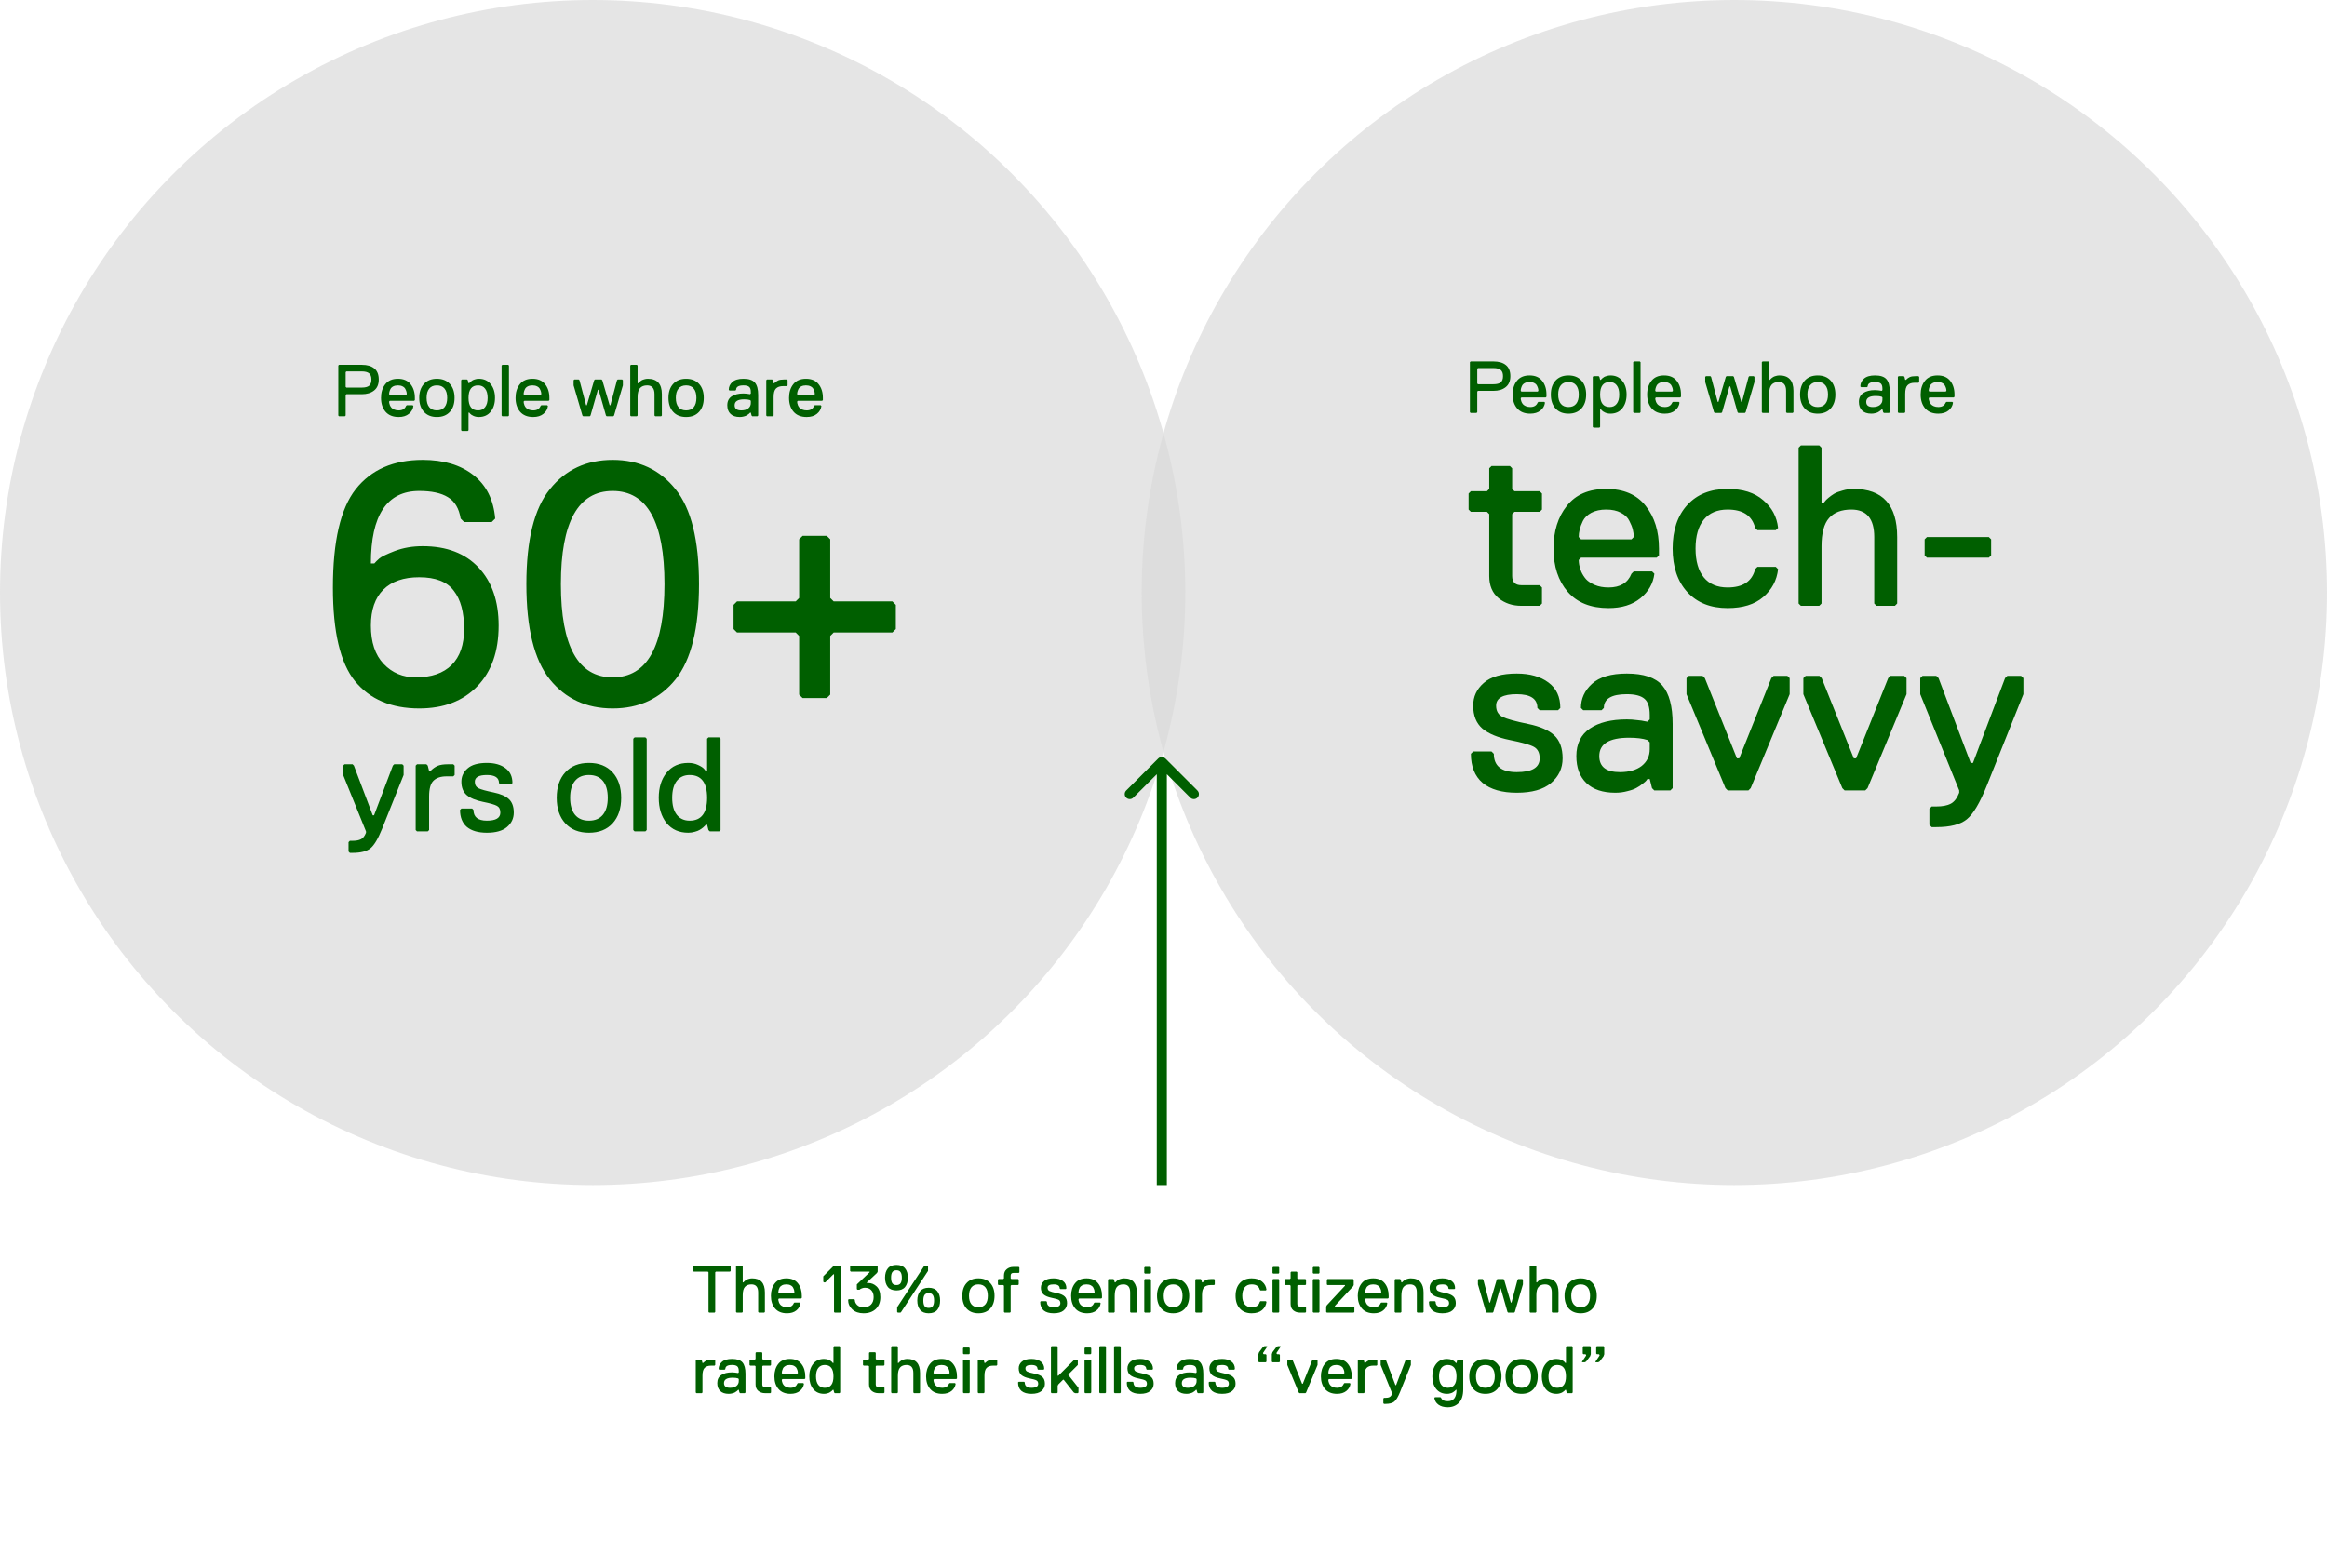
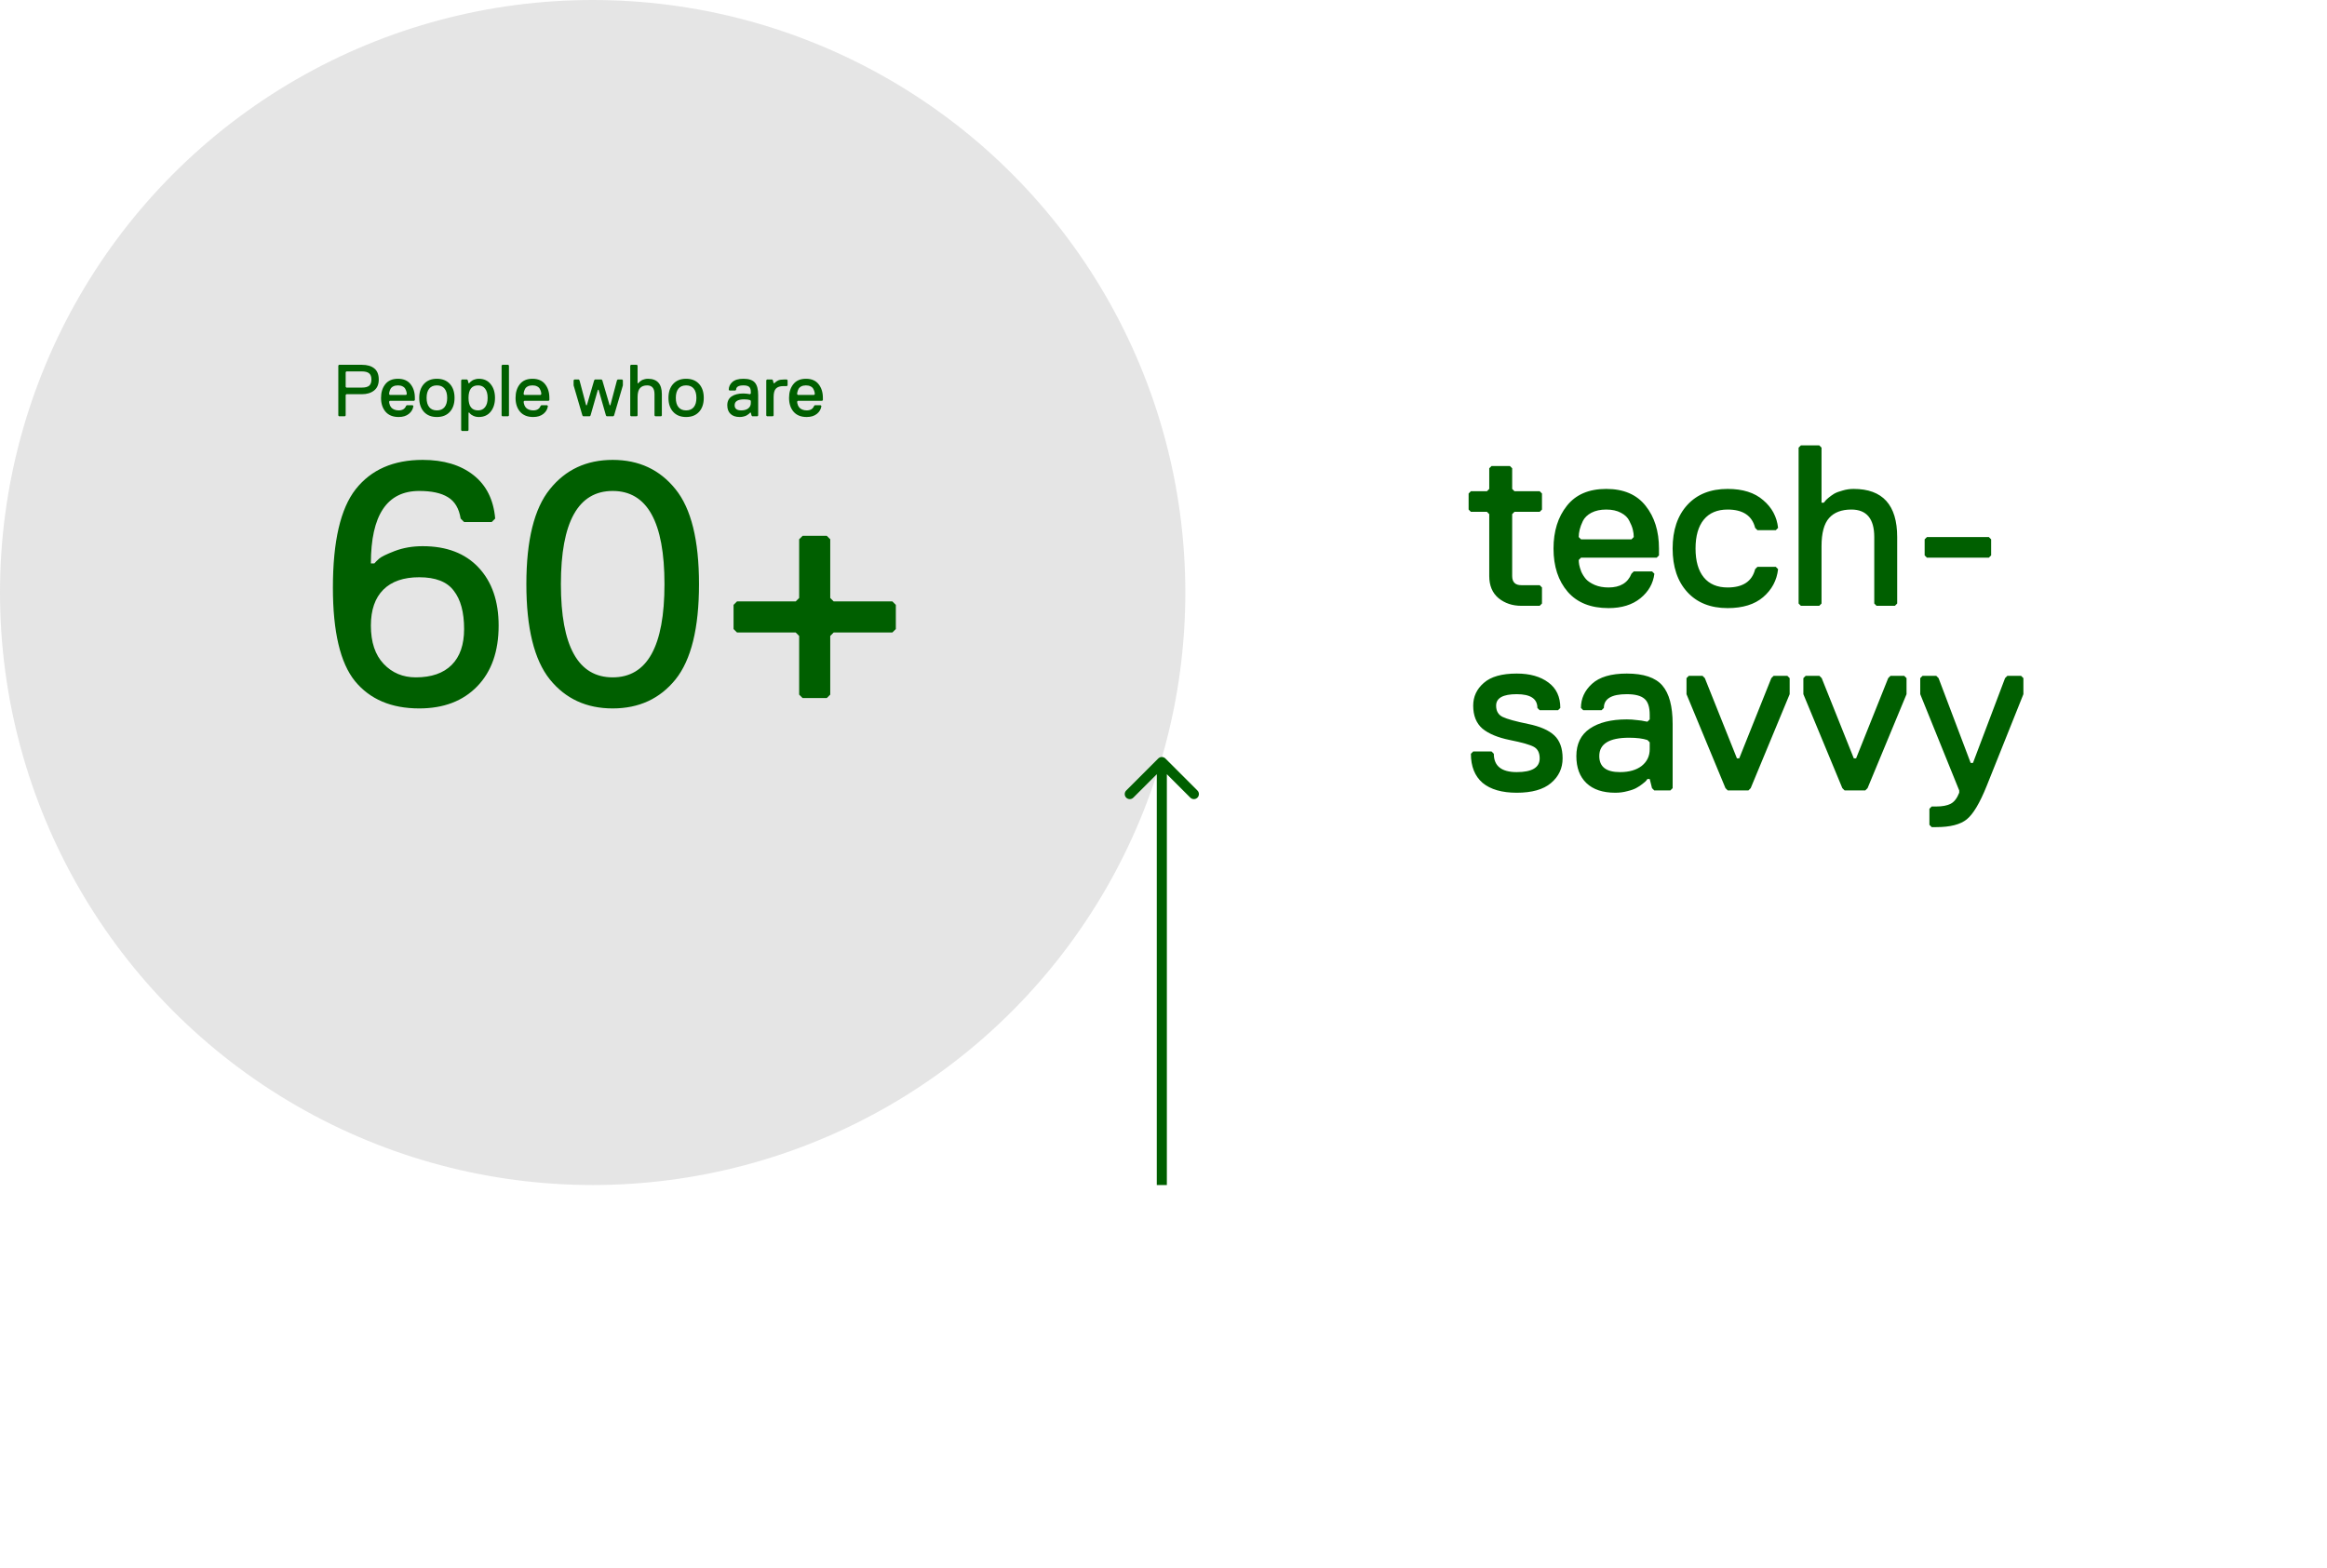
<svg xmlns="http://www.w3.org/2000/svg" width="693" height="467" viewBox="0 0 693 467" fill="none">
  <circle cx="176.5" cy="176.5" r="176.5" fill="#DBDBDB" fill-opacity="0.7" />
  <path d="M99.141 175.039C99.141 161.26 101.404 151.492 105.928 145.733C110.521 139.907 117.17 136.993 125.876 136.993C132.114 136.993 137.153 138.501 140.992 141.518C144.831 144.534 146.99 148.853 147.47 154.474L146.441 155.502H138.215L137.187 154.474C136.707 151.457 135.439 149.332 133.383 148.098C131.395 146.865 128.55 146.248 124.848 146.248C115.251 146.248 110.452 153.445 110.452 167.841H111.48C111.823 167.43 112.303 166.95 112.92 166.402C113.537 165.853 115.079 165.099 117.547 164.139C120.084 163.18 122.86 162.7 125.876 162.7C133.005 162.7 138.558 164.825 142.534 169.075C146.51 173.325 148.498 179.084 148.498 186.35C148.498 194.028 146.373 200.06 142.123 204.447C137.873 208.835 132.114 211.028 124.848 211.028C116.553 211.028 110.178 208.321 105.722 202.905C101.335 197.489 99.141 188.201 99.141 175.039ZM138.215 187.378C138.215 182.374 137.187 178.569 135.131 175.964C133.143 173.291 129.715 171.954 124.848 171.954C120.186 171.954 116.622 173.188 114.154 175.656C111.686 178.124 110.452 181.688 110.452 186.35C110.452 191.286 111.72 195.09 114.257 197.764C116.793 200.437 119.981 201.774 123.82 201.774C128.481 201.774 132.046 200.54 134.514 198.072C136.981 195.604 138.215 192.04 138.215 187.378ZM163.748 202.391C159.087 196.564 156.756 187.104 156.756 174.011C156.756 160.918 159.087 151.492 163.748 145.733C168.41 139.907 174.648 136.993 182.463 136.993C190.278 136.993 196.516 139.907 201.177 145.733C205.839 151.492 208.169 160.918 208.169 174.011C208.169 187.104 205.839 196.564 201.177 202.391C196.516 208.149 190.278 211.028 182.463 211.028C174.648 211.028 168.41 208.149 163.748 202.391ZM182.463 146.248C172.18 146.248 167.039 155.502 167.039 174.011C167.039 192.52 172.18 201.774 182.463 201.774C192.745 201.774 197.887 192.52 197.887 174.011C197.887 155.502 192.745 146.248 182.463 146.248ZM266.789 187.378L265.76 188.406H248.28L247.252 189.435V206.915L246.223 207.943H239.025L237.997 206.915V189.435L236.969 188.406H219.488L218.46 187.378V180.18L219.488 179.152H236.969L237.997 178.124V160.643L239.025 159.615H246.223L247.252 160.643V178.124L248.28 179.152H265.76L266.789 180.18V187.378Z" fill="#005F00" />
-   <path d="M120.2 230.859L113.8 246.859C112.6 249.845 111.44 251.792 110.32 252.699C109.2 253.605 107.427 254.059 105 254.059H104.2L103.8 253.659V250.859L104.2 250.459H105C106.067 250.459 106.907 250.299 107.52 249.979C108.133 249.659 108.627 249.019 109 248.059V247.659L102.2 230.859V228.059L102.6 227.659H105L105.4 228.059L111 242.859H111.4L117 228.059L117.4 227.659H119.8L120.2 228.059V230.859ZM135.391 230.859L134.991 231.259H132.991C131.257 231.259 129.951 231.699 129.071 232.579C128.217 233.432 127.791 234.992 127.791 237.259V247.259L127.391 247.659H124.191L123.791 247.259V228.059L124.191 227.659H126.991L127.391 228.059L127.791 229.659H128.191C128.884 228.965 129.591 228.459 130.311 228.139C131.057 227.819 132.084 227.659 133.391 227.659H134.991L135.391 228.059V230.859ZM153.005 242.059C153.005 243.792 152.325 245.232 150.965 246.379C149.631 247.499 147.645 248.059 145.005 248.059C142.418 248.059 140.431 247.485 139.045 246.339C137.685 245.165 137.005 243.472 137.005 241.259L137.405 240.859H140.605L141.005 241.259C141.005 243.392 142.338 244.459 145.005 244.459C147.671 244.459 149.005 243.659 149.005 242.059C149.005 241.099 148.671 240.432 148.005 240.059C147.338 239.685 145.938 239.285 143.805 238.859C141.698 238.432 140.098 237.765 139.005 236.859C137.938 235.925 137.405 234.592 137.405 232.859C137.405 231.285 138.018 229.965 139.245 228.899C140.471 227.805 142.391 227.259 145.005 227.259C147.298 227.259 149.138 227.779 150.525 228.819C151.911 229.832 152.605 231.312 152.605 233.259L152.205 233.659H149.005L148.605 233.259C148.605 231.659 147.405 230.859 145.005 230.859C142.605 230.859 141.405 231.525 141.405 232.859C141.405 233.792 141.778 234.445 142.525 234.819C143.298 235.192 144.791 235.605 147.005 236.059C149.085 236.485 150.605 237.152 151.565 238.059C152.525 238.965 153.005 240.299 153.005 242.059ZM168.354 245.259C166.647 243.392 165.794 240.859 165.794 237.659C165.794 234.459 166.647 231.925 168.354 230.059C170.06 228.192 172.407 227.259 175.394 227.259C178.38 227.259 180.727 228.192 182.434 230.059C184.14 231.925 184.994 234.459 184.994 237.659C184.994 240.859 184.14 243.392 182.434 245.259C180.727 247.125 178.38 248.059 175.394 248.059C172.407 248.059 170.06 247.125 168.354 245.259ZM171.234 232.619C170.274 233.792 169.794 235.472 169.794 237.659C169.794 239.845 170.274 241.525 171.234 242.699C172.194 243.872 173.58 244.459 175.394 244.459C177.207 244.459 178.594 243.872 179.554 242.699C180.514 241.525 180.994 239.845 180.994 237.659C180.994 235.472 180.514 233.792 179.554 232.619C178.594 231.445 177.207 230.859 175.394 230.859C173.58 230.859 172.194 231.445 171.234 232.619ZM192.595 247.259L192.195 247.659H188.995L188.595 247.259V220.059L188.995 219.659H192.195L192.595 220.059V247.259ZM214.584 247.259L214.184 247.659H211.384L210.984 247.259L210.584 245.659H210.184C210.131 245.712 210.064 245.805 209.984 245.939C209.904 246.045 209.704 246.232 209.384 246.499C209.064 246.765 208.718 247.005 208.344 247.219C207.998 247.432 207.518 247.619 206.904 247.779C206.291 247.965 205.651 248.059 204.984 248.059C202.238 248.059 200.078 247.099 198.504 245.179C196.958 243.232 196.184 240.725 196.184 237.659C196.184 234.592 196.958 232.099 198.504 230.179C200.078 228.232 202.238 227.259 204.984 227.259C206.051 227.259 207.011 227.459 207.864 227.859C208.744 228.259 209.358 228.659 209.704 229.059L210.184 229.659H210.584V220.059L210.984 219.659H214.184L214.584 220.059V247.259ZM205.384 244.459C208.851 244.459 210.584 242.192 210.584 237.659C210.584 233.125 208.851 230.859 205.384 230.859C203.758 230.859 202.478 231.445 201.544 232.619C200.638 233.792 200.184 235.472 200.184 237.659C200.184 239.845 200.638 241.525 201.544 242.699C202.478 243.872 203.758 244.459 205.384 244.459Z" fill="#005F00" />
  <path d="M112.799 113.049C112.799 114.509 112.331 115.604 111.397 116.334C110.477 117.064 109.265 117.429 107.761 117.429H103.161L102.942 117.648V123.781L102.723 124H100.971L100.752 123.781V108.887L100.971 108.668H107.761C109.353 108.668 110.586 109.026 111.463 109.741C112.353 110.457 112.799 111.559 112.799 113.049ZM109.929 114.91C110.382 114.531 110.608 113.91 110.608 113.049C110.608 112.187 110.382 111.574 109.929 111.209C109.477 110.829 108.754 110.639 107.761 110.639H103.161L102.942 110.858V115.239L103.161 115.458H107.761C108.754 115.458 109.477 115.275 109.929 114.91ZM120.921 117.648L121.14 117.429C121.14 117.196 121.111 116.962 121.053 116.728C120.994 116.48 120.885 116.203 120.724 115.896C120.578 115.575 120.308 115.312 119.914 115.108C119.534 114.903 119.067 114.801 118.512 114.801C117.957 114.801 117.483 114.903 117.088 115.108C116.709 115.312 116.439 115.575 116.278 115.896C116.132 116.203 116.03 116.48 115.971 116.728C115.913 116.962 115.884 117.196 115.884 117.429L116.103 117.648H120.921ZM118.731 124.219C117.037 124.219 115.738 123.701 114.832 122.664C113.927 121.613 113.475 120.233 113.475 118.524C113.475 116.874 113.898 115.516 114.745 114.45C115.592 113.37 116.847 112.83 118.512 112.83C120.177 112.83 121.432 113.37 122.279 114.45C123.126 115.516 123.55 116.874 123.55 118.524V119.181L123.331 119.4H116.103L115.884 119.619C115.884 119.751 115.898 119.904 115.928 120.079C115.957 120.24 116.022 120.459 116.125 120.737C116.242 120.999 116.395 121.24 116.585 121.459C116.774 121.664 117.052 121.846 117.417 122.007C117.797 122.167 118.235 122.248 118.731 122.248C119.841 122.248 120.571 121.81 120.921 120.934L121.14 120.715H122.893L123.112 120.934C122.995 121.868 122.549 122.649 121.776 123.277C121.002 123.905 119.987 124.219 118.731 124.219ZM126.255 122.686C125.321 121.664 124.854 120.277 124.854 118.524C124.854 116.772 125.321 115.385 126.255 114.363C127.19 113.341 128.475 112.83 130.11 112.83C131.746 112.83 133.031 113.341 133.965 114.363C134.9 115.385 135.367 116.772 135.367 118.524C135.367 120.277 134.9 121.664 133.965 122.686C133.031 123.708 131.746 124.219 130.11 124.219C128.475 124.219 127.19 123.708 126.255 122.686ZM127.832 115.765C127.307 116.407 127.044 117.327 127.044 118.524C127.044 119.722 127.307 120.642 127.832 121.284C128.358 121.927 129.117 122.248 130.11 122.248C131.103 122.248 131.862 121.927 132.388 121.284C132.914 120.642 133.177 119.722 133.177 118.524C133.177 117.327 132.914 116.407 132.388 115.765C131.862 115.122 131.103 114.801 130.11 114.801C129.117 114.801 128.358 115.122 127.832 115.765ZM146.122 114.429C146.983 115.48 147.414 116.845 147.414 118.524C147.414 120.204 146.983 121.576 146.122 122.642C145.275 123.693 144.099 124.219 142.595 124.219C142.011 124.219 141.478 124.11 140.997 123.89C140.529 123.671 140.201 123.452 140.011 123.233L139.748 122.905H139.529V128.161L139.31 128.381H137.558L137.339 128.161V113.268L137.558 113.049H139.091L139.31 113.268L139.529 114.144H139.748C139.777 114.115 139.814 114.071 139.858 114.012C139.901 113.939 140.011 113.83 140.186 113.684C140.361 113.538 140.544 113.406 140.734 113.29C140.938 113.173 141.208 113.071 141.544 112.983C141.88 112.881 142.23 112.83 142.595 112.83C144.099 112.83 145.275 113.363 146.122 114.429ZM144.457 121.284C144.968 120.642 145.224 119.722 145.224 118.524C145.224 117.327 144.968 116.407 144.457 115.765C143.961 115.122 143.267 114.801 142.376 114.801C140.478 114.801 139.529 116.042 139.529 118.524C139.529 121.007 140.478 122.248 142.376 122.248C143.267 122.248 143.961 121.927 144.457 121.284ZM151.571 123.781L151.352 124H149.6L149.381 123.781V108.887L149.6 108.668H151.352L151.571 108.887V123.781ZM160.983 117.648L161.202 117.429C161.202 117.196 161.173 116.962 161.115 116.728C161.056 116.48 160.947 116.203 160.786 115.896C160.64 115.575 160.37 115.312 159.976 115.108C159.596 114.903 159.129 114.801 158.574 114.801C158.019 114.801 157.545 114.903 157.15 115.108C156.771 115.312 156.501 115.575 156.34 115.896C156.194 116.203 156.092 116.48 156.033 116.728C155.975 116.962 155.946 117.196 155.946 117.429L156.165 117.648H160.983ZM158.793 124.219C157.099 124.219 155.8 123.701 154.894 122.664C153.989 121.613 153.536 120.233 153.536 118.524C153.536 116.874 153.96 115.516 154.807 114.45C155.654 113.37 156.909 112.83 158.574 112.83C160.239 112.83 161.494 113.37 162.341 114.45C163.188 115.516 163.612 116.874 163.612 118.524V119.181L163.393 119.4H156.165L155.946 119.619C155.946 119.751 155.96 119.904 155.99 120.079C156.019 120.24 156.084 120.459 156.187 120.737C156.304 120.999 156.457 121.24 156.647 121.459C156.836 121.664 157.114 121.846 157.479 122.007C157.859 122.167 158.297 122.248 158.793 122.248C159.903 122.248 160.633 121.81 160.983 120.934L161.202 120.715H162.955L163.174 120.934C163.057 121.868 162.611 122.649 161.838 123.277C161.064 123.905 160.049 124.219 158.793 124.219ZM185.499 114.801L182.87 123.781L182.651 124H180.68L180.461 123.781L178.271 116.115H178.052L175.862 123.781L175.643 124H173.671L173.452 123.781L170.824 114.801V113.268L171.043 113.049H172.357L172.576 113.268L174.548 120.715H174.767L176.957 113.268L177.176 113.049H179.147L179.366 113.268L181.556 120.715H181.775L183.747 113.268L183.966 113.049H185.28L185.499 113.268V114.801ZM197.107 123.781L196.888 124H195.136L194.917 123.781V117.429C194.917 115.677 194.187 114.801 192.727 114.801C191.792 114.801 191.084 115.071 190.602 115.611C190.12 116.152 189.879 117.05 189.879 118.305V123.781L189.66 124H187.908L187.689 123.781V108.887L187.908 108.668H189.66L189.879 108.887V114.144H190.098C190.128 114.115 190.164 114.071 190.208 114.012C190.252 113.939 190.361 113.83 190.536 113.684C190.712 113.538 190.894 113.406 191.084 113.29C191.288 113.173 191.559 113.071 191.894 112.983C192.23 112.881 192.581 112.83 192.946 112.83C195.72 112.83 197.107 114.363 197.107 117.429V123.781ZM200.476 122.686C199.541 121.664 199.074 120.277 199.074 118.524C199.074 116.772 199.541 115.385 200.476 114.363C201.41 113.341 202.695 112.83 204.331 112.83C205.966 112.83 207.251 113.341 208.186 114.363C209.12 115.385 209.587 116.772 209.587 118.524C209.587 120.277 209.12 121.664 208.186 122.686C207.251 123.708 205.966 124.219 204.331 124.219C202.695 124.219 201.41 123.708 200.476 122.686ZM202.053 115.765C201.527 116.407 201.264 117.327 201.264 118.524C201.264 119.722 201.527 120.642 202.053 121.284C202.579 121.927 203.338 122.248 204.331 122.248C205.324 122.248 206.083 121.927 206.609 121.284C207.134 120.642 207.397 119.722 207.397 118.524C207.397 117.327 207.134 116.407 206.609 115.765C206.083 115.122 205.324 114.801 204.331 114.801C203.338 114.801 202.579 115.122 202.053 115.765ZM225.791 123.781L225.572 124H224.039L223.82 123.781L223.601 122.905H223.382C223.352 122.934 223.316 122.985 223.272 123.058C223.228 123.117 223.112 123.219 222.922 123.365C222.746 123.511 222.549 123.642 222.33 123.759C222.126 123.876 221.841 123.978 221.476 124.066C221.111 124.168 220.724 124.219 220.315 124.219C219.118 124.219 218.198 123.912 217.556 123.299C216.913 122.686 216.592 121.824 216.592 120.715C216.592 119.546 217.023 118.67 217.884 118.086C218.746 117.502 219.921 117.21 221.41 117.21C221.732 117.21 222.053 117.232 222.374 117.276C222.71 117.305 222.958 117.342 223.119 117.385L223.382 117.429L223.601 117.21V116.772C223.601 116.027 223.433 115.516 223.097 115.239C222.761 114.947 222.199 114.801 221.41 114.801C219.95 114.801 219.22 115.239 219.22 116.115L219.001 116.334H217.249L217.03 116.115C217.03 115.224 217.38 114.458 218.081 113.815C218.797 113.158 219.906 112.83 221.41 112.83C223.017 112.83 224.148 113.209 224.805 113.969C225.462 114.728 225.791 115.954 225.791 117.648V123.781ZM223.601 120.058V119.4L223.382 119.181C222.944 119.035 222.36 118.962 221.629 118.962C219.731 118.962 218.782 119.546 218.782 120.715C218.782 121.737 219.439 122.248 220.753 122.248C221.629 122.248 222.323 122.051 222.834 121.656C223.345 121.248 223.601 120.715 223.601 120.058ZM234.552 114.801L234.333 115.02H233.238C232.289 115.02 231.573 115.261 231.091 115.743C230.624 116.21 230.39 117.064 230.39 118.305V123.781L230.171 124H228.419L228.2 123.781V113.268L228.419 113.049H229.952L230.171 113.268L230.39 114.144H230.609C230.989 113.764 231.376 113.487 231.77 113.312C232.179 113.136 232.741 113.049 233.457 113.049H234.333L234.552 113.268V114.801ZM242.433 117.648L242.652 117.429C242.652 117.196 242.623 116.962 242.565 116.728C242.506 116.48 242.397 116.203 242.236 115.896C242.09 115.575 241.82 115.312 241.426 115.108C241.046 114.903 240.579 114.801 240.024 114.801C239.469 114.801 238.995 114.903 238.6 115.108C238.221 115.312 237.951 115.575 237.79 115.896C237.644 116.203 237.542 116.48 237.483 116.728C237.425 116.962 237.396 117.196 237.396 117.429L237.615 117.648H242.433ZM240.243 124.219C238.549 124.219 237.25 123.701 236.345 122.664C235.439 121.613 234.987 120.233 234.987 118.524C234.987 116.874 235.41 115.516 236.257 114.45C237.104 113.37 238.36 112.83 240.024 112.83C241.689 112.83 242.944 113.37 243.791 114.45C244.638 115.516 245.062 116.874 245.062 118.524V119.181L244.843 119.4H237.615L237.396 119.619C237.396 119.751 237.41 119.904 237.44 120.079C237.469 120.24 237.535 120.459 237.637 120.737C237.754 120.999 237.907 121.24 238.097 121.459C238.287 121.664 238.564 121.846 238.929 122.007C239.309 122.167 239.747 122.248 240.243 122.248C241.353 122.248 242.083 121.81 242.433 120.934L242.652 120.715H244.405L244.624 120.934C244.507 121.868 244.062 122.649 243.288 123.277C242.514 123.905 241.499 124.219 240.243 124.219Z" fill="#005F00" />
-   <circle cx="516.5" cy="176.5" r="176.5" fill="#DBDBDB" fill-opacity="0.7" />
  <path d="M459.213 179.778L458.53 180.461H453.068C450.429 180.461 448.175 179.71 446.309 178.208C444.443 176.66 443.51 174.453 443.51 171.585V153.151L442.827 152.469H438.048L437.365 151.786V147.007L438.048 146.324H442.827L443.51 145.641V139.497L444.193 138.814H449.655L450.337 139.497V145.641L451.02 146.324H458.53L459.213 147.007V151.786L458.53 152.469H451.02L450.337 153.151V171.585C450.337 173.406 451.248 174.316 453.068 174.316H458.53L459.213 174.999V179.778ZM485.864 160.662L486.547 159.979C486.547 159.251 486.456 158.522 486.273 157.794C486.091 157.02 485.75 156.155 485.249 155.2C484.794 154.198 483.952 153.379 482.723 152.742C481.54 152.105 480.083 151.786 478.354 151.786C476.624 151.786 475.145 152.105 473.916 152.742C472.733 153.379 471.89 154.198 471.39 155.2C470.935 156.155 470.616 157.02 470.434 157.794C470.252 158.522 470.161 159.251 470.161 159.979L470.844 160.662H485.864ZM479.036 181.144C473.757 181.144 469.706 179.528 466.884 176.296C464.062 173.019 462.651 168.718 462.651 163.393C462.651 158.249 463.971 154.016 466.611 150.694C469.251 147.325 473.165 145.641 478.354 145.641C483.543 145.641 487.457 147.325 490.097 150.694C492.737 154.016 494.057 158.249 494.057 163.393V165.441L493.374 166.123H470.844L470.161 166.806C470.161 167.216 470.206 167.694 470.297 168.24C470.388 168.741 470.593 169.423 470.912 170.288C471.276 171.107 471.754 171.858 472.346 172.541C472.937 173.178 473.802 173.747 474.94 174.248C476.123 174.749 477.489 174.999 479.036 174.999C482.496 174.999 484.771 173.634 485.864 170.903L486.547 170.22H492.008L492.691 170.903C492.327 173.816 490.939 176.251 488.527 178.208C486.114 180.165 482.951 181.144 479.036 181.144ZM507.406 154.79C505.768 156.793 504.948 159.66 504.948 163.393C504.948 167.125 505.768 169.992 507.406 171.995C509.045 173.998 511.412 174.999 514.507 174.999C519.058 174.999 521.789 173.178 522.7 169.537L523.382 168.854H528.844L529.527 169.537C529.163 172.86 527.684 175.636 525.089 177.867C522.54 180.051 519.013 181.144 514.507 181.144C509.409 181.144 505.404 179.551 502.491 176.365C499.578 173.178 498.121 168.854 498.121 163.393C498.121 157.931 499.578 153.607 502.491 150.42C505.404 147.234 509.409 145.641 514.507 145.641C519.013 145.641 522.54 146.756 525.089 148.987C527.684 151.172 529.163 153.925 529.527 157.248L528.844 157.931H523.382L522.7 157.248C521.789 153.607 519.058 151.786 514.507 151.786C511.412 151.786 509.045 152.787 507.406 154.79ZM564.997 179.778L564.315 180.461H558.853L558.17 179.778V159.979C558.17 154.517 555.894 151.786 551.343 151.786C548.43 151.786 546.222 152.628 544.72 154.312C543.218 155.996 542.467 158.795 542.467 162.71V179.778L541.784 180.461H536.322L535.64 179.778V133.352L536.322 132.669H541.784L542.467 133.352V149.738H543.15C543.241 149.647 543.355 149.51 543.491 149.328C543.628 149.101 543.969 148.759 544.515 148.304C545.061 147.849 545.63 147.439 546.222 147.075C546.859 146.711 547.701 146.392 548.748 146.119C549.795 145.801 550.887 145.641 552.025 145.641C560.673 145.641 564.997 150.42 564.997 159.979V179.778ZM592.976 165.441L592.294 166.123H573.86L573.177 165.441V160.662L573.86 159.979H592.294L592.976 160.662V165.441ZM465.358 225.903C465.358 228.861 464.197 231.319 461.876 233.276C459.6 235.188 456.209 236.144 451.703 236.144C447.288 236.144 443.897 235.165 441.53 233.208C439.209 231.205 438.048 228.315 438.048 224.537L438.731 223.854H444.193L444.876 224.537C444.876 228.178 447.151 229.999 451.703 229.999C456.255 229.999 458.53 228.634 458.53 225.903C458.53 224.264 457.961 223.126 456.823 222.489C455.686 221.852 453.296 221.169 449.655 220.441C446.059 219.712 443.328 218.575 441.462 217.027C439.641 215.434 438.731 213.158 438.731 210.2C438.731 207.514 439.778 205.261 441.872 203.441C443.965 201.574 447.242 200.641 451.703 200.641C455.617 200.641 458.758 201.529 461.125 203.304C463.492 205.034 464.675 207.56 464.675 210.882L463.992 211.565H458.53L457.848 210.882C457.848 208.151 455.799 206.786 451.703 206.786C447.607 206.786 445.558 207.924 445.558 210.2C445.558 211.793 446.196 212.908 447.47 213.545C448.79 214.182 451.339 214.888 455.117 215.662C458.667 216.39 461.261 217.528 462.9 219.075C464.538 220.623 465.358 222.899 465.358 225.903ZM498.126 234.778L497.444 235.461H492.665L491.982 234.778L491.299 232.047H490.616C490.525 232.138 490.412 232.298 490.275 232.525C490.138 232.707 489.774 233.026 489.183 233.481C488.636 233.936 488.022 234.346 487.339 234.71C486.702 235.074 485.814 235.393 484.677 235.666C483.539 235.984 482.332 236.144 481.058 236.144C477.326 236.144 474.458 235.188 472.456 233.276C470.453 231.365 469.451 228.679 469.451 225.22C469.451 221.579 470.794 218.848 473.48 217.027C476.165 215.206 479.829 214.296 484.472 214.296C485.473 214.296 486.474 214.364 487.476 214.501C488.523 214.592 489.296 214.706 489.797 214.842L490.616 214.979L491.299 214.296V212.931C491.299 210.609 490.776 209.016 489.729 208.151C488.682 207.241 486.93 206.786 484.472 206.786C479.92 206.786 477.644 208.151 477.644 210.882L476.962 211.565H471.5L470.817 210.882C470.817 208.106 471.909 205.716 474.094 203.714C476.324 201.665 479.784 200.641 484.472 200.641C489.478 200.641 493.006 201.825 495.054 204.192C497.102 206.558 498.126 210.382 498.126 215.662V234.778ZM491.299 223.172V221.123L490.616 220.441C489.251 219.986 487.43 219.758 485.154 219.758C479.237 219.758 476.279 221.579 476.279 225.22C476.279 228.406 478.327 229.999 482.423 229.999C485.154 229.999 487.316 229.385 488.909 228.156C490.503 226.881 491.299 225.22 491.299 223.172ZM532.978 206.786L521.372 234.778L520.689 235.461H514.544L513.861 234.778L502.255 206.786V202.007L502.938 201.324H507.034L507.717 202.007L517.275 225.903H517.958L527.516 202.007L528.199 201.324H532.295L532.978 202.007V206.786ZM567.782 206.786L556.175 234.778L555.492 235.461H549.348L548.665 234.778L537.058 206.786V202.007L537.741 201.324H541.838L542.52 202.007L552.079 225.903H552.761L562.32 202.007L563.002 201.324H567.099L567.782 202.007V206.786ZM602.585 206.786L591.661 234.095C589.613 239.193 587.633 242.516 585.722 244.063C583.81 245.611 580.783 246.385 576.641 246.385H575.276L574.593 245.702V240.923L575.276 240.24H576.641C578.462 240.24 579.896 239.967 580.942 239.421C581.989 238.875 582.831 237.782 583.469 236.144V235.461L571.862 206.786V202.007L572.545 201.324H576.641L577.324 202.007L586.882 227.268H587.565L597.123 202.007L597.806 201.324H601.903L602.585 202.007V206.786Z" fill="#005F00" />
-   <path d="M449.799 112.049C449.799 113.509 449.331 114.604 448.397 115.334C447.477 116.064 446.265 116.429 444.761 116.429H440.161L439.942 116.648V122.781L439.723 123H437.971L437.752 122.781V107.887L437.971 107.668H444.761C446.353 107.668 447.586 108.026 448.463 108.741C449.353 109.457 449.799 110.559 449.799 112.049ZM446.929 113.91C447.382 113.531 447.608 112.91 447.608 112.049C447.608 111.187 447.382 110.574 446.929 110.209C446.477 109.829 445.754 109.639 444.761 109.639H440.161L439.942 109.858V114.239L440.161 114.458H444.761C445.754 114.458 446.477 114.275 446.929 113.91ZM457.921 116.648L458.14 116.429C458.14 116.196 458.111 115.962 458.053 115.728C457.994 115.48 457.885 115.203 457.724 114.896C457.578 114.575 457.308 114.312 456.914 114.108C456.534 113.903 456.067 113.801 455.512 113.801C454.957 113.801 454.483 113.903 454.088 114.108C453.709 114.312 453.439 114.575 453.278 114.896C453.132 115.203 453.03 115.48 452.971 115.728C452.913 115.962 452.884 116.196 452.884 116.429L453.103 116.648H457.921ZM455.731 123.219C454.037 123.219 452.738 122.701 451.832 121.664C450.927 120.613 450.475 119.233 450.475 117.524C450.475 115.874 450.898 114.516 451.745 113.45C452.592 112.37 453.847 111.83 455.512 111.83C457.177 111.83 458.432 112.37 459.279 113.45C460.126 114.516 460.55 115.874 460.55 117.524V118.181L460.331 118.4H453.103L452.884 118.619C452.884 118.751 452.898 118.904 452.928 119.079C452.957 119.24 453.022 119.459 453.125 119.737C453.242 119.999 453.395 120.24 453.585 120.459C453.774 120.664 454.052 120.846 454.417 121.007C454.797 121.167 455.235 121.248 455.731 121.248C456.841 121.248 457.571 120.81 457.921 119.934L458.14 119.715H459.893L460.112 119.934C459.995 120.868 459.549 121.649 458.776 122.277C458.002 122.905 456.987 123.219 455.731 123.219ZM463.255 121.686C462.321 120.664 461.854 119.277 461.854 117.524C461.854 115.772 462.321 114.385 463.255 113.363C464.19 112.341 465.475 111.83 467.11 111.83C468.746 111.83 470.031 112.341 470.965 113.363C471.9 114.385 472.367 115.772 472.367 117.524C472.367 119.277 471.9 120.664 470.965 121.686C470.031 122.708 468.746 123.219 467.11 123.219C465.475 123.219 464.19 122.708 463.255 121.686ZM464.832 114.765C464.307 115.407 464.044 116.327 464.044 117.524C464.044 118.722 464.307 119.642 464.832 120.284C465.358 120.927 466.117 121.248 467.11 121.248C468.103 121.248 468.862 120.927 469.388 120.284C469.914 119.642 470.177 118.722 470.177 117.524C470.177 116.327 469.914 115.407 469.388 114.765C468.862 114.122 468.103 113.801 467.11 113.801C466.117 113.801 465.358 114.122 464.832 114.765ZM483.122 113.429C483.983 114.48 484.414 115.845 484.414 117.524C484.414 119.204 483.983 120.576 483.122 121.642C482.275 122.693 481.099 123.219 479.595 123.219C479.011 123.219 478.478 123.11 477.997 122.89C477.529 122.671 477.201 122.452 477.011 122.233L476.748 121.905H476.529V127.161L476.31 127.381H474.558L474.339 127.161V112.268L474.558 112.049H476.091L476.31 112.268L476.529 113.144H476.748C476.777 113.115 476.814 113.071 476.858 113.012C476.901 112.939 477.011 112.83 477.186 112.684C477.361 112.538 477.544 112.406 477.734 112.29C477.938 112.173 478.208 112.071 478.544 111.983C478.88 111.881 479.23 111.83 479.595 111.83C481.099 111.83 482.275 112.363 483.122 113.429ZM481.457 120.284C481.968 119.642 482.224 118.722 482.224 117.524C482.224 116.327 481.968 115.407 481.457 114.765C480.961 114.122 480.267 113.801 479.376 113.801C477.478 113.801 476.529 115.042 476.529 117.524C476.529 120.007 477.478 121.248 479.376 121.248C480.267 121.248 480.961 120.927 481.457 120.284ZM488.571 122.781L488.352 123H486.6L486.381 122.781V107.887L486.6 107.668H488.352L488.571 107.887V122.781ZM497.983 116.648L498.202 116.429C498.202 116.196 498.173 115.962 498.115 115.728C498.056 115.48 497.947 115.203 497.786 114.896C497.64 114.575 497.37 114.312 496.976 114.108C496.596 113.903 496.129 113.801 495.574 113.801C495.019 113.801 494.545 113.903 494.15 114.108C493.771 114.312 493.501 114.575 493.34 114.896C493.194 115.203 493.092 115.48 493.033 115.728C492.975 115.962 492.946 116.196 492.946 116.429L493.165 116.648H497.983ZM495.793 123.219C494.099 123.219 492.8 122.701 491.894 121.664C490.989 120.613 490.536 119.233 490.536 117.524C490.536 115.874 490.96 114.516 491.807 113.45C492.654 112.37 493.909 111.83 495.574 111.83C497.239 111.83 498.494 112.37 499.341 113.45C500.188 114.516 500.612 115.874 500.612 117.524V118.181L500.393 118.4H493.165L492.946 118.619C492.946 118.751 492.96 118.904 492.99 119.079C493.019 119.24 493.084 119.459 493.187 119.737C493.304 119.999 493.457 120.24 493.647 120.459C493.836 120.664 494.114 120.846 494.479 121.007C494.859 121.167 495.297 121.248 495.793 121.248C496.903 121.248 497.633 120.81 497.983 119.934L498.202 119.715H499.955L500.174 119.934C500.057 120.868 499.611 121.649 498.838 122.277C498.064 122.905 497.049 123.219 495.793 123.219ZM522.499 113.801L519.87 122.781L519.651 123H517.68L517.461 122.781L515.271 115.115H515.052L512.862 122.781L512.643 123H510.671L510.452 122.781L507.824 113.801V112.268L508.043 112.049H509.357L509.576 112.268L511.548 119.715H511.767L513.957 112.268L514.176 112.049H516.147L516.366 112.268L518.556 119.715H518.775L520.747 112.268L520.966 112.049H522.28L522.499 112.268V113.801ZM534.107 122.781L533.888 123H532.136L531.917 122.781V116.429C531.917 114.677 531.187 113.801 529.727 113.801C528.792 113.801 528.084 114.071 527.602 114.611C527.12 115.152 526.879 116.05 526.879 117.305V122.781L526.66 123H524.908L524.689 122.781V107.887L524.908 107.668H526.66L526.879 107.887V113.144H527.098C527.128 113.115 527.164 113.071 527.208 113.012C527.252 112.939 527.361 112.83 527.536 112.684C527.712 112.538 527.894 112.406 528.084 112.29C528.288 112.173 528.559 112.071 528.894 111.983C529.23 111.881 529.581 111.83 529.946 111.83C532.72 111.83 534.107 113.363 534.107 116.429V122.781ZM537.476 121.686C536.541 120.664 536.074 119.277 536.074 117.524C536.074 115.772 536.541 114.385 537.476 113.363C538.41 112.341 539.695 111.83 541.331 111.83C542.966 111.83 544.251 112.341 545.186 113.363C546.12 114.385 546.587 115.772 546.587 117.524C546.587 119.277 546.12 120.664 545.186 121.686C544.251 122.708 542.966 123.219 541.331 123.219C539.695 123.219 538.41 122.708 537.476 121.686ZM539.053 114.765C538.527 115.407 538.264 116.327 538.264 117.524C538.264 118.722 538.527 119.642 539.053 120.284C539.579 120.927 540.338 121.248 541.331 121.248C542.324 121.248 543.083 120.927 543.609 120.284C544.134 119.642 544.397 118.722 544.397 117.524C544.397 116.327 544.134 115.407 543.609 114.765C543.083 114.122 542.324 113.801 541.331 113.801C540.338 113.801 539.579 114.122 539.053 114.765ZM562.791 122.781L562.572 123H561.039L560.82 122.781L560.601 121.905H560.382C560.352 121.934 560.316 121.985 560.272 122.058C560.228 122.117 560.112 122.219 559.922 122.365C559.746 122.511 559.549 122.642 559.33 122.759C559.126 122.876 558.841 122.978 558.476 123.066C558.111 123.168 557.724 123.219 557.315 123.219C556.118 123.219 555.198 122.912 554.556 122.299C553.913 121.686 553.592 120.824 553.592 119.715C553.592 118.546 554.023 117.67 554.884 117.086C555.746 116.502 556.921 116.21 558.41 116.21C558.732 116.21 559.053 116.232 559.374 116.276C559.71 116.305 559.958 116.342 560.119 116.385L560.382 116.429L560.601 116.21V115.772C560.601 115.027 560.433 114.516 560.097 114.239C559.761 113.947 559.199 113.801 558.41 113.801C556.95 113.801 556.22 114.239 556.22 115.115L556.001 115.334H554.249L554.03 115.115C554.03 114.224 554.38 113.458 555.081 112.815C555.797 112.158 556.906 111.83 558.41 111.83C560.017 111.83 561.148 112.209 561.805 112.969C562.462 113.728 562.791 114.954 562.791 116.648V122.781ZM560.601 119.058V118.4L560.382 118.181C559.944 118.035 559.36 117.962 558.629 117.962C556.731 117.962 555.782 118.546 555.782 119.715C555.782 120.737 556.439 121.248 557.753 121.248C558.629 121.248 559.323 121.051 559.834 120.656C560.345 120.248 560.601 119.715 560.601 119.058ZM571.552 113.801L571.333 114.02H570.238C569.289 114.02 568.573 114.261 568.091 114.743C567.624 115.21 567.39 116.064 567.39 117.305V122.781L567.171 123H565.419L565.2 122.781V112.268L565.419 112.049H566.952L567.171 112.268L567.39 113.144H567.609C567.989 112.764 568.376 112.487 568.77 112.312C569.179 112.136 569.741 112.049 570.457 112.049H571.333L571.552 112.268V113.801ZM579.433 116.648L579.652 116.429C579.652 116.196 579.623 115.962 579.565 115.728C579.506 115.48 579.397 115.203 579.236 114.896C579.09 114.575 578.82 114.312 578.426 114.108C578.046 113.903 577.579 113.801 577.024 113.801C576.469 113.801 575.995 113.903 575.6 114.108C575.221 114.312 574.951 114.575 574.79 114.896C574.644 115.203 574.542 115.48 574.483 115.728C574.425 115.962 574.396 116.196 574.396 116.429L574.615 116.648H579.433ZM577.243 123.219C575.549 123.219 574.25 122.701 573.345 121.664C572.439 120.613 571.987 119.233 571.987 117.524C571.987 115.874 572.41 114.516 573.257 113.45C574.104 112.37 575.36 111.83 577.024 111.83C578.689 111.83 579.944 112.37 580.791 113.45C581.638 114.516 582.062 115.874 582.062 117.524V118.181L581.843 118.4H574.615L574.396 118.619C574.396 118.751 574.41 118.904 574.44 119.079C574.469 119.24 574.535 119.459 574.637 119.737C574.754 119.999 574.907 120.24 575.097 120.459C575.287 120.664 575.564 120.846 575.929 121.007C576.309 121.167 576.747 121.248 577.243 121.248C578.353 121.248 579.083 120.81 579.433 119.934L579.652 119.715H581.405L581.624 119.934C581.507 120.868 581.062 121.649 580.288 122.277C579.514 122.905 578.499 123.219 577.243 123.219Z" fill="#005F00" />
  <path d="M347.061 225.939C346.475 225.354 345.525 225.354 344.939 225.939L335.393 235.485C334.808 236.071 334.808 237.021 335.393 237.607C335.979 238.192 336.929 238.192 337.515 237.607L346 229.121L354.485 237.607C355.071 238.192 356.021 238.192 356.607 237.607C357.192 237.021 357.192 236.071 356.607 235.485L347.061 225.939ZM344.5 227L344.5 353L347.5 353L347.5 227L344.5 227Z" fill="#005F00" />
-   <path d="M217.6 378.6L217.4 378.8H213.2L213 379V390.8L212.8 391H211.2L211 390.8V379L210.8 378.8H206.6L206.4 378.6V377.2L206.6 377H217.4L217.6 377.2V378.6ZM227.792 390.8L227.592 391H225.992L225.792 390.8V385C225.792 383.4 225.126 382.6 223.792 382.6C222.939 382.6 222.292 382.847 221.852 383.34C221.412 383.833 221.192 384.653 221.192 385.8V390.8L220.992 391H219.392L219.192 390.8V377.2L219.392 377H220.992L221.192 377.2V382H221.392C221.419 381.973 221.452 381.933 221.492 381.88C221.532 381.813 221.632 381.713 221.792 381.58C221.952 381.447 222.119 381.327 222.292 381.22C222.479 381.113 222.726 381.02 223.032 380.94C223.339 380.847 223.659 380.8 223.992 380.8C226.526 380.8 227.792 382.2 227.792 385V390.8ZM236.388 385.2L236.588 385C236.588 384.787 236.562 384.573 236.508 384.36C236.455 384.133 236.355 383.88 236.208 383.6C236.075 383.307 235.828 383.067 235.468 382.88C235.122 382.693 234.695 382.6 234.188 382.6C233.682 382.6 233.248 382.693 232.888 382.88C232.542 383.067 232.295 383.307 232.148 383.6C232.015 383.88 231.922 384.133 231.868 384.36C231.815 384.573 231.788 384.787 231.788 385L231.988 385.2H236.388ZM234.388 391.2C232.842 391.2 231.655 390.727 230.828 389.78C230.002 388.82 229.588 387.56 229.588 386C229.588 384.493 229.975 383.253 230.748 382.28C231.522 381.293 232.668 380.8 234.188 380.8C235.708 380.8 236.855 381.293 237.628 382.28C238.402 383.253 238.788 384.493 238.788 386V386.6L238.588 386.8H231.988L231.788 387C231.788 387.12 231.802 387.26 231.828 387.42C231.855 387.567 231.915 387.767 232.008 388.02C232.115 388.26 232.255 388.48 232.428 388.68C232.602 388.867 232.855 389.033 233.188 389.18C233.535 389.327 233.935 389.4 234.388 389.4C235.402 389.4 236.068 389 236.388 388.2L236.588 388H238.188L238.388 388.2C238.282 389.053 237.875 389.767 237.168 390.34C236.462 390.913 235.535 391.2 234.388 391.2ZM250.179 391H248.579L248.379 390.8V379.6H248.179L245.779 382H245.379L245.179 381.8V380.2L248.179 377.2L248.579 377H250.179L250.379 377.2V390.8L250.179 391ZM262.177 386.4C262.177 387.88 261.723 389.053 260.817 389.92C259.91 390.773 258.697 391.2 257.177 391.2C255.803 391.2 254.69 390.82 253.837 390.06C252.997 389.287 252.577 388.333 252.577 387.2L252.777 387H254.377L254.577 387.2C254.577 387.76 254.803 388.267 255.257 388.72C255.71 389.173 256.35 389.4 257.177 389.4C258.15 389.4 258.89 389.133 259.397 388.6C259.917 388.053 260.177 387.32 260.177 386.4C260.177 385.507 259.943 384.82 259.477 384.34C259.023 383.847 258.39 383.6 257.577 383.6C257.283 383.6 257.003 383.653 256.737 383.76C256.47 383.853 256.277 383.947 256.157 384.04L255.977 384.2H255.377L255.177 384V382.6L258.977 379V378.8H253.377L253.177 378.6V377.2L253.377 377H261.177L261.377 377.2V378.8L261.177 379.2L258.177 382V382.2C258.257 382.187 258.39 382.18 258.577 382.18C259.51 382.18 260.343 382.527 261.077 383.22C261.81 383.913 262.177 384.973 262.177 386.4ZM269.537 383.38C268.977 384.06 268.124 384.4 266.977 384.4C265.831 384.4 264.977 384.06 264.417 383.38C263.857 382.687 263.577 381.76 263.577 380.6C263.577 379.44 263.857 378.52 264.417 377.84C264.977 377.147 265.831 376.8 266.977 376.8C268.124 376.8 268.977 377.147 269.537 377.84C270.097 378.52 270.377 379.44 270.377 380.6C270.377 381.76 270.097 382.687 269.537 383.38ZM265.737 378.96C265.497 379.32 265.377 379.867 265.377 380.6C265.377 381.333 265.497 381.887 265.737 382.26C265.991 382.62 266.404 382.8 266.977 382.8C267.551 382.8 267.957 382.62 268.197 382.26C268.451 381.887 268.577 381.333 268.577 380.6C268.577 379.867 268.451 379.32 268.197 378.96C267.957 378.587 267.551 378.4 266.977 378.4C266.404 378.4 265.991 378.587 265.737 378.96ZM276.377 378.6L268.377 390.8L268.177 391H267.377L267.177 390.8V389.4L275.177 377.2L275.377 377H276.177L276.377 377.2V378.6ZM279.137 390.18C278.577 390.86 277.724 391.2 276.577 391.2C275.431 391.2 274.577 390.86 274.017 390.18C273.457 389.487 273.177 388.56 273.177 387.4C273.177 386.24 273.457 385.32 274.017 384.64C274.577 383.947 275.431 383.6 276.577 383.6C277.724 383.6 278.577 383.947 279.137 384.64C279.697 385.32 279.977 386.24 279.977 387.4C279.977 388.56 279.697 389.487 279.137 390.18ZM275.337 385.76C275.097 386.12 274.977 386.667 274.977 387.4C274.977 388.133 275.097 388.687 275.337 389.06C275.591 389.42 276.004 389.6 276.577 389.6C277.151 389.6 277.557 389.42 277.797 389.06C278.051 388.687 278.177 388.133 278.177 387.4C278.177 386.667 278.051 386.12 277.797 385.76C277.557 385.387 277.151 385.2 276.577 385.2C276.004 385.2 275.591 385.387 275.337 385.76ZM287.86 389.8C287.007 388.867 286.58 387.6 286.58 386C286.58 384.4 287.007 383.133 287.86 382.2C288.714 381.267 289.887 380.8 291.38 380.8C292.874 380.8 294.047 381.267 294.9 382.2C295.754 383.133 296.18 384.4 296.18 386C296.18 387.6 295.754 388.867 294.9 389.8C294.047 390.733 292.874 391.2 291.38 391.2C289.887 391.2 288.714 390.733 287.86 389.8ZM289.3 383.48C288.82 384.067 288.58 384.907 288.58 386C288.58 387.093 288.82 387.933 289.3 388.52C289.78 389.107 290.474 389.4 291.38 389.4C292.287 389.4 292.98 389.107 293.46 388.52C293.94 387.933 294.18 387.093 294.18 386C294.18 384.907 293.94 384.067 293.46 383.48C292.98 382.893 292.287 382.6 291.38 382.6C290.474 382.6 289.78 382.893 289.3 383.48ZM303.386 382.6L303.186 382.8H301.186L300.986 383V390.8L300.786 391H299.186L298.986 390.8V383L298.786 382.8H297.386L297.186 382.6V381.2L297.386 381H298.786L298.986 380.8V380C298.986 379.16 299.259 378.52 299.806 378.08C300.353 377.627 301.013 377.4 301.786 377.4H303.386L303.586 377.6V379L303.386 379.2H301.786C301.253 379.2 300.986 379.467 300.986 380V380.8L301.186 381H303.186L303.386 381.2V382.6ZM317.784 388.2C317.784 389.067 317.444 389.787 316.764 390.36C316.097 390.92 315.104 391.2 313.784 391.2C312.49 391.2 311.497 390.913 310.804 390.34C310.124 389.753 309.784 388.907 309.784 387.8L309.984 387.6H311.584L311.784 387.8C311.784 388.867 312.45 389.4 313.784 389.4C315.117 389.4 315.784 389 315.784 388.2C315.784 387.72 315.617 387.387 315.284 387.2C314.95 387.013 314.25 386.813 313.184 386.6C312.13 386.387 311.33 386.053 310.784 385.6C310.25 385.133 309.984 384.467 309.984 383.6C309.984 382.813 310.29 382.153 310.904 381.62C311.517 381.073 312.477 380.8 313.784 380.8C314.93 380.8 315.85 381.06 316.544 381.58C317.237 382.087 317.584 382.827 317.584 383.8L317.384 384H315.784L315.584 383.8C315.584 383 314.984 382.6 313.784 382.6C312.584 382.6 311.984 382.933 311.984 383.6C311.984 384.067 312.17 384.393 312.544 384.58C312.93 384.767 313.677 384.973 314.784 385.2C315.824 385.413 316.584 385.747 317.064 386.2C317.544 386.653 317.784 387.32 317.784 388.2ZM325.783 385.2L325.983 385C325.983 384.787 325.956 384.573 325.903 384.36C325.849 384.133 325.749 383.88 325.603 383.6C325.469 383.307 325.223 383.067 324.863 382.88C324.516 382.693 324.089 382.6 323.583 382.6C323.076 382.6 322.643 382.693 322.283 382.88C321.936 383.067 321.689 383.307 321.543 383.6C321.409 383.88 321.316 384.133 321.263 384.36C321.209 384.573 321.183 384.787 321.183 385L321.383 385.2H325.783ZM323.783 391.2C322.236 391.2 321.049 390.727 320.223 389.78C319.396 388.82 318.983 387.56 318.983 386C318.983 384.493 319.369 383.253 320.143 382.28C320.916 381.293 322.063 380.8 323.583 380.8C325.103 380.8 326.249 381.293 327.023 382.28C327.796 383.253 328.183 384.493 328.183 386V386.6L327.983 386.8H321.383L321.183 387C321.183 387.12 321.196 387.26 321.223 387.42C321.249 387.567 321.309 387.767 321.403 388.02C321.509 388.26 321.649 388.48 321.823 388.68C321.996 388.867 322.249 389.033 322.583 389.18C322.929 389.327 323.329 389.4 323.783 389.4C324.796 389.4 325.463 389 325.783 388.2L325.983 388H327.583L327.783 388.2C327.676 389.053 327.269 389.767 326.563 390.34C325.856 390.913 324.929 391.2 323.783 391.2ZM338.573 390.8L338.373 391H336.773L336.573 390.8V385C336.573 383.4 335.907 382.6 334.573 382.6C333.667 382.6 333.007 382.867 332.593 383.4C332.18 383.933 331.973 384.8 331.973 386V390.8L331.773 391H330.173L329.973 390.8V381.2L330.173 381H331.573L331.773 381.2L331.973 382H332.173C332.2 381.973 332.233 381.933 332.273 381.88C332.313 381.813 332.413 381.713 332.573 381.58C332.733 381.447 332.9 381.327 333.073 381.22C333.26 381.113 333.507 381.02 333.813 380.94C334.12 380.847 334.44 380.8 334.773 380.8C336.107 380.8 337.073 381.18 337.673 381.94C338.273 382.687 338.573 383.707 338.573 385V390.8ZM342.774 379.2L342.574 379.4H340.974L340.774 379.2V377.6L340.974 377.4H342.574L342.774 377.6V379.2ZM342.774 390.8L342.574 391H340.974L340.774 390.8V381.2L340.974 381H342.574L342.774 381.2V390.8ZM345.849 389.8C344.995 388.867 344.569 387.6 344.569 386C344.569 384.4 344.995 383.133 345.849 382.2C346.702 381.267 347.875 380.8 349.369 380.8C350.862 380.8 352.035 381.267 352.889 382.2C353.742 383.133 354.169 384.4 354.169 386C354.169 387.6 353.742 388.867 352.889 389.8C352.035 390.733 350.862 391.2 349.369 391.2C347.875 391.2 346.702 390.733 345.849 389.8ZM347.289 383.48C346.809 384.067 346.569 384.907 346.569 386C346.569 387.093 346.809 387.933 347.289 388.52C347.769 389.107 348.462 389.4 349.369 389.4C350.275 389.4 350.969 389.107 351.449 388.52C351.929 387.933 352.169 387.093 352.169 386C352.169 384.907 351.929 384.067 351.449 383.48C350.969 382.893 350.275 382.6 349.369 382.6C348.462 382.6 347.769 382.893 347.289 383.48ZM361.77 382.6L361.57 382.8H360.57C359.703 382.8 359.05 383.02 358.61 383.46C358.183 383.887 357.97 384.667 357.97 385.8V390.8L357.77 391H356.17L355.97 390.8V381.2L356.17 381H357.57L357.77 381.2L357.97 382H358.17C358.516 381.653 358.87 381.4 359.23 381.24C359.603 381.08 360.116 381 360.77 381H361.57L361.77 381.2V382.6ZM370.687 383.48C370.207 384.067 369.967 384.907 369.967 386C369.967 387.093 370.207 387.933 370.687 388.52C371.167 389.107 371.861 389.4 372.767 389.4C374.101 389.4 374.901 388.867 375.167 387.8L375.367 387.6H376.967L377.167 387.8C377.061 388.773 376.627 389.587 375.867 390.24C375.121 390.88 374.087 391.2 372.767 391.2C371.274 391.2 370.101 390.733 369.247 389.8C368.394 388.867 367.967 387.6 367.967 386C367.967 384.4 368.394 383.133 369.247 382.2C370.101 381.267 371.274 380.8 372.767 380.8C374.087 380.8 375.121 381.127 375.867 381.78C376.627 382.42 377.061 383.227 377.167 384.2L376.967 384.4H375.367L375.167 384.2C374.901 383.133 374.101 382.6 372.767 382.6C371.861 382.6 371.167 382.893 370.687 383.48ZM380.958 379.2L380.758 379.4H379.158L378.958 379.2V377.6L379.158 377.4H380.758L380.958 377.6V379.2ZM380.958 390.8L380.758 391H379.158L378.958 390.8V381.2L379.158 381H380.758L380.958 381.2V390.8ZM388.952 390.8L388.752 391H387.152C386.379 391 385.719 390.78 385.172 390.34C384.626 389.887 384.352 389.24 384.352 388.4V383L384.152 382.8H382.752L382.552 382.6V381.2L382.752 381H384.152L384.352 380.8V379L384.552 378.8H386.152L386.352 379V380.8L386.552 381H388.752L388.952 381.2V382.6L388.752 382.8H386.552L386.352 383V388.4C386.352 388.933 386.619 389.2 387.152 389.2H388.752L388.952 389.4V390.8ZM392.95 379.2L392.75 379.4H391.15L390.95 379.2V377.6L391.15 377.4H392.75L392.95 377.6V379.2ZM392.95 390.8L392.75 391H391.15L390.95 390.8V381.2L391.15 381H392.75L392.95 381.2V390.8ZM403.345 390.8L403.145 391H395.145L394.945 390.8V389.2L395.145 388.8L400.545 383V382.8H395.345L395.145 382.6V381.2L395.345 381H402.945L403.145 381.2V382.8L402.945 383.2L397.545 389V389.2H403.145L403.345 389.4V390.8ZM411.154 385.2L411.354 385C411.354 384.787 411.327 384.573 411.274 384.36C411.221 384.133 411.121 383.88 410.974 383.6C410.841 383.307 410.594 383.067 410.234 382.88C409.887 382.693 409.461 382.6 408.954 382.6C408.447 382.6 408.014 382.693 407.654 382.88C407.307 383.067 407.061 383.307 406.914 383.6C406.781 383.88 406.687 384.133 406.634 384.36C406.581 384.573 406.554 384.787 406.554 385L406.754 385.2H411.154ZM409.154 391.2C407.607 391.2 406.421 390.727 405.594 389.78C404.767 388.82 404.354 387.56 404.354 386C404.354 384.493 404.741 383.253 405.514 382.28C406.287 381.293 407.434 380.8 408.954 380.8C410.474 380.8 411.621 381.293 412.394 382.28C413.167 383.253 413.554 384.493 413.554 386V386.6L413.354 386.8H406.754L406.554 387C406.554 387.12 406.567 387.26 406.594 387.42C406.621 387.567 406.681 387.767 406.774 388.02C406.881 388.26 407.021 388.48 407.194 388.68C407.367 388.867 407.621 389.033 407.954 389.18C408.301 389.327 408.701 389.4 409.154 389.4C410.167 389.4 410.834 389 411.154 388.2L411.354 388H412.954L413.154 388.2C413.047 389.053 412.641 389.767 411.934 390.34C411.227 390.913 410.301 391.2 409.154 391.2ZM423.945 390.8L423.745 391H422.145L421.945 390.8V385C421.945 383.4 421.278 382.6 419.945 382.6C419.038 382.6 418.378 382.867 417.965 383.4C417.551 383.933 417.345 384.8 417.345 386V390.8L417.145 391H415.545L415.345 390.8V381.2L415.545 381H416.945L417.145 381.2L417.345 382H417.545C417.571 381.973 417.605 381.933 417.645 381.88C417.685 381.813 417.785 381.713 417.945 381.58C418.105 381.447 418.271 381.327 418.445 381.22C418.631 381.113 418.878 381.02 419.185 380.94C419.491 380.847 419.811 380.8 420.145 380.8C421.478 380.8 422.445 381.18 423.045 381.94C423.645 382.687 423.945 383.707 423.945 385V390.8ZM433.545 388.2C433.545 389.067 433.205 389.787 432.525 390.36C431.859 390.92 430.865 391.2 429.545 391.2C428.252 391.2 427.259 390.913 426.565 390.34C425.885 389.753 425.545 388.907 425.545 387.8L425.745 387.6H427.345L427.545 387.8C427.545 388.867 428.212 389.4 429.545 389.4C430.879 389.4 431.545 389 431.545 388.2C431.545 387.72 431.379 387.387 431.045 387.2C430.712 387.013 430.012 386.813 428.945 386.6C427.892 386.387 427.092 386.053 426.545 385.6C426.012 385.133 425.745 384.467 425.745 383.6C425.745 382.813 426.052 382.153 426.665 381.62C427.279 381.073 428.239 380.8 429.545 380.8C430.692 380.8 431.612 381.06 432.305 381.58C432.999 382.087 433.345 382.827 433.345 383.8L433.145 384H431.545L431.345 383.8C431.345 383 430.745 382.6 429.545 382.6C428.345 382.6 427.745 382.933 427.745 383.6C427.745 384.067 427.932 384.393 428.305 384.58C428.692 384.767 429.439 384.973 430.545 385.2C431.585 385.413 432.345 385.747 432.825 386.2C433.305 386.653 433.545 387.32 433.545 388.2ZM453.54 382.6L451.14 390.8L450.94 391H449.14L448.94 390.8L446.94 383.8H446.74L444.74 390.8L444.54 391H442.74L442.54 390.8L440.14 382.6V381.2L440.34 381H441.54L441.74 381.2L443.54 388H443.74L445.74 381.2L445.94 381H447.74L447.94 381.2L449.94 388H450.14L451.94 381.2L452.14 381H453.34L453.54 381.2V382.6ZM464.14 390.8L463.94 391H462.34L462.14 390.8V385C462.14 383.4 461.473 382.6 460.14 382.6C459.287 382.6 458.64 382.847 458.2 383.34C457.76 383.833 457.54 384.653 457.54 385.8V390.8L457.34 391H455.74L455.54 390.8V377.2L455.74 377H457.34L457.54 377.2V382H457.74C457.767 381.973 457.8 381.933 457.84 381.88C457.88 381.813 457.98 381.713 458.14 381.58C458.3 381.447 458.467 381.327 458.64 381.22C458.827 381.113 459.073 381.02 459.38 380.94C459.687 380.847 460.007 380.8 460.34 380.8C462.873 380.8 464.14 382.2 464.14 385V390.8ZM467.216 389.8C466.363 388.867 465.936 387.6 465.936 386C465.936 384.4 466.363 383.133 467.216 382.2C468.069 381.267 469.243 380.8 470.736 380.8C472.229 380.8 473.403 381.267 474.256 382.2C475.109 383.133 475.536 384.4 475.536 386C475.536 387.6 475.109 388.867 474.256 389.8C473.403 390.733 472.229 391.2 470.736 391.2C469.243 391.2 468.069 390.733 467.216 389.8ZM468.656 383.48C468.176 384.067 467.936 384.907 467.936 386C467.936 387.093 468.176 387.933 468.656 388.52C469.136 389.107 469.829 389.4 470.736 389.4C471.643 389.4 472.336 389.107 472.816 388.52C473.296 387.933 473.536 387.093 473.536 386C473.536 384.907 473.296 384.067 472.816 383.48C472.336 382.893 471.643 382.6 470.736 382.6C469.829 382.6 469.136 382.893 468.656 383.48ZM213 406.6L212.8 406.8H211.8C210.933 406.8 210.28 407.02 209.84 407.46C209.413 407.887 209.2 408.667 209.2 409.8V414.8L209 415H207.4L207.2 414.8V405.2L207.4 405H208.8L209 405.2L209.2 406H209.4C209.747 405.653 210.1 405.4 210.46 405.24C210.833 405.08 211.347 405 212 405H212.8L213 405.2V406.6ZM222.012 414.8L221.812 415H220.412L220.212 414.8L220.012 414H219.812C219.785 414.027 219.752 414.073 219.712 414.14C219.672 414.193 219.565 414.287 219.392 414.42C219.232 414.553 219.052 414.673 218.852 414.78C218.665 414.887 218.405 414.98 218.072 415.06C217.738 415.153 217.385 415.2 217.012 415.2C215.918 415.2 215.078 414.92 214.492 414.36C213.905 413.8 213.612 413.013 213.612 412C213.612 410.933 214.005 410.133 214.792 409.6C215.578 409.067 216.652 408.8 218.012 408.8C218.305 408.8 218.598 408.82 218.892 408.86C219.198 408.887 219.425 408.92 219.572 408.96L219.812 409L220.012 408.8V408.4C220.012 407.72 219.858 407.253 219.552 407C219.245 406.733 218.732 406.6 218.012 406.6C216.678 406.6 216.012 407 216.012 407.8L215.812 408H214.212L214.012 407.8C214.012 406.987 214.332 406.287 214.972 405.7C215.625 405.1 216.638 404.8 218.012 404.8C219.478 404.8 220.512 405.147 221.112 405.84C221.712 406.533 222.012 407.653 222.012 409.2V414.8ZM220.012 411.4V410.8L219.812 410.6C219.412 410.467 218.878 410.4 218.212 410.4C216.478 410.4 215.612 410.933 215.612 412C215.612 412.933 216.212 413.4 217.412 413.4C218.212 413.4 218.845 413.22 219.312 412.86C219.778 412.487 220.012 412 220.012 411.4ZM229.616 414.8L229.416 415H227.816C227.043 415 226.383 414.78 225.836 414.34C225.29 413.887 225.016 413.24 225.016 412.4V407L224.816 406.8H223.416L223.216 406.6V405.2L223.416 405H224.816L225.016 404.8V403L225.216 402.8H226.816L227.016 403V404.8L227.216 405H229.416L229.616 405.2V406.6L229.416 406.8H227.216L227.016 407V412.4C227.016 412.933 227.283 413.2 227.816 413.2H229.416L229.616 413.4V414.8ZM237.423 409.2L237.623 409C237.623 408.787 237.597 408.573 237.543 408.36C237.49 408.133 237.39 407.88 237.243 407.6C237.11 407.307 236.863 407.067 236.503 406.88C236.157 406.693 235.73 406.6 235.223 406.6C234.717 406.6 234.283 406.693 233.923 406.88C233.577 407.067 233.33 407.307 233.183 407.6C233.05 407.88 232.957 408.133 232.903 408.36C232.85 408.573 232.823 408.787 232.823 409L233.023 409.2H237.423ZM235.423 415.2C233.877 415.2 232.69 414.727 231.863 413.78C231.037 412.82 230.623 411.56 230.623 410C230.623 408.493 231.01 407.253 231.783 406.28C232.557 405.293 233.703 404.8 235.223 404.8C236.743 404.8 237.89 405.293 238.663 406.28C239.437 407.253 239.823 408.493 239.823 410V410.6L239.623 410.8H233.023L232.823 411C232.823 411.12 232.837 411.26 232.863 411.42C232.89 411.567 232.95 411.767 233.043 412.02C233.15 412.26 233.29 412.48 233.463 412.68C233.637 412.867 233.89 413.033 234.223 413.18C234.57 413.327 234.97 413.4 235.423 413.4C236.437 413.4 237.103 413 237.423 412.2L237.623 412H239.223L239.423 412.2C239.317 413.053 238.91 413.767 238.203 414.34C237.497 414.913 236.57 415.2 235.423 415.2ZM250.214 414.8L250.014 415H248.614L248.414 414.8L248.214 414H248.014C247.987 414.027 247.954 414.073 247.914 414.14C247.874 414.193 247.774 414.287 247.614 414.42C247.454 414.553 247.281 414.673 247.094 414.78C246.921 414.887 246.681 414.98 246.374 415.06C246.067 415.153 245.747 415.2 245.414 415.2C244.041 415.2 242.961 414.72 242.174 413.76C241.401 412.787 241.014 411.533 241.014 410C241.014 408.467 241.401 407.22 242.174 406.26C242.961 405.287 244.041 404.8 245.414 404.8C245.947 404.8 246.427 404.9 246.854 405.1C247.294 405.3 247.601 405.5 247.774 405.7L248.014 406H248.214V401.2L248.414 401H250.014L250.214 401.2V414.8ZM245.614 413.4C247.347 413.4 248.214 412.267 248.214 410C248.214 407.733 247.347 406.6 245.614 406.6C244.801 406.6 244.161 406.893 243.694 407.48C243.241 408.067 243.014 408.907 243.014 410C243.014 411.093 243.241 411.933 243.694 412.52C244.161 413.107 244.801 413.4 245.614 413.4ZM263.405 414.8L263.205 415H261.605C260.832 415 260.172 414.78 259.625 414.34C259.079 413.887 258.805 413.24 258.805 412.4V407L258.605 406.8H257.205L257.005 406.6V405.2L257.205 405H258.605L258.805 404.8V403L259.005 402.8H260.605L260.805 403V404.8L261.005 405H263.205L263.405 405.2V406.6L263.205 406.8H261.005L260.805 407V412.4C260.805 412.933 261.072 413.2 261.605 413.2H263.205L263.405 413.4V414.8ZM274.003 414.8L273.803 415H272.203L272.003 414.8V409C272.003 407.4 271.336 406.6 270.003 406.6C269.15 406.6 268.503 406.847 268.063 407.34C267.623 407.833 267.403 408.653 267.403 409.8V414.8L267.203 415H265.603L265.403 414.8V401.2L265.603 401H267.203L267.403 401.2V406H267.603C267.63 405.973 267.663 405.933 267.703 405.88C267.743 405.813 267.843 405.713 268.003 405.58C268.163 405.447 268.33 405.327 268.503 405.22C268.69 405.113 268.936 405.02 269.243 404.94C269.55 404.847 269.87 404.8 270.203 404.8C272.736 404.8 274.003 406.2 274.003 409V414.8ZM282.599 409.2L282.799 409C282.799 408.787 282.773 408.573 282.719 408.36C282.666 408.133 282.566 407.88 282.419 407.6C282.286 407.307 282.039 407.067 281.679 406.88C281.333 406.693 280.906 406.6 280.399 406.6C279.893 406.6 279.459 406.693 279.099 406.88C278.753 407.067 278.506 407.307 278.359 407.6C278.226 407.88 278.133 408.133 278.079 408.36C278.026 408.573 277.999 408.787 277.999 409L278.199 409.2H282.599ZM280.599 415.2C279.053 415.2 277.866 414.727 277.039 413.78C276.213 412.82 275.799 411.56 275.799 410C275.799 408.493 276.186 407.253 276.959 406.28C277.733 405.293 278.879 404.8 280.399 404.8C281.919 404.8 283.066 405.293 283.839 406.28C284.613 407.253 284.999 408.493 284.999 410V410.6L284.799 410.8H278.199L277.999 411C277.999 411.12 278.013 411.26 278.039 411.42C278.066 411.567 278.126 411.767 278.219 412.02C278.326 412.26 278.466 412.48 278.639 412.68C278.813 412.867 279.066 413.033 279.399 413.18C279.746 413.327 280.146 413.4 280.599 413.4C281.613 413.4 282.279 413 282.599 412.2L282.799 412H284.399L284.599 412.2C284.493 413.053 284.086 413.767 283.379 414.34C282.673 414.913 281.746 415.2 280.599 415.2ZM288.79 403.2L288.59 403.4H286.99L286.79 403.2V401.6L286.99 401.4H288.59L288.79 401.6V403.2ZM288.79 414.8L288.59 415H286.99L286.79 414.8V405.2L286.99 405H288.59L288.79 405.2V414.8ZM296.984 406.6L296.784 406.8H295.784C294.918 406.8 294.264 407.02 293.824 407.46C293.398 407.887 293.184 408.667 293.184 409.8V414.8L292.984 415H291.384L291.184 414.8V405.2L291.384 405H292.784L292.984 405.2L293.184 406H293.384C293.731 405.653 294.084 405.4 294.444 405.24C294.818 405.08 295.331 405 295.984 405H296.784L296.984 405.2V406.6ZM311.182 412.2C311.182 413.067 310.842 413.787 310.162 414.36C309.495 414.92 308.502 415.2 307.182 415.2C305.889 415.2 304.895 414.913 304.202 414.34C303.522 413.753 303.182 412.907 303.182 411.8L303.382 411.6H304.982L305.182 411.8C305.182 412.867 305.849 413.4 307.182 413.4C308.515 413.4 309.182 413 309.182 412.2C309.182 411.72 309.015 411.387 308.682 411.2C308.349 411.013 307.649 410.813 306.582 410.6C305.529 410.387 304.729 410.053 304.182 409.6C303.649 409.133 303.382 408.467 303.382 407.6C303.382 406.813 303.689 406.153 304.302 405.62C304.915 405.073 305.875 404.8 307.182 404.8C308.329 404.8 309.249 405.06 309.942 405.58C310.635 406.087 310.982 406.827 310.982 407.8L310.782 408H309.182L308.982 407.8C308.982 407 308.382 406.6 307.182 406.6C305.982 406.6 305.382 406.933 305.382 407.6C305.382 408.067 305.569 408.393 305.942 408.58C306.329 408.767 307.075 408.973 308.182 409.2C309.222 409.413 309.982 409.747 310.462 410.2C310.942 410.653 311.182 411.32 311.182 412.2ZM321.181 414.8L320.981 415H320.181L319.781 414.8L316.781 411H316.581L315.181 412.4L314.981 412.8V414.8L314.781 415H313.181L312.981 414.8V401.2L313.181 401H314.781L314.981 401.2V409.8H315.181L319.781 405.2L320.181 405H320.781L320.981 405.2V406.6L318.181 409.4V409.6L321.181 413.4V414.8ZM324.981 403.2L324.781 403.4H323.181L322.981 403.2V401.6L323.181 401.4H324.781L324.981 401.6V403.2ZM324.981 414.8L324.781 415H323.181L322.981 414.8V405.2L323.181 405H324.781L324.981 405.2V414.8ZM329.376 414.8L329.176 415H327.576L327.376 414.8V401.2L327.576 401H329.176L329.376 401.2V414.8ZM333.77 414.8L333.57 415H331.97L331.77 414.8V401.2L331.97 401H333.57L333.77 401.2V414.8ZM343.565 412.2C343.565 413.067 343.225 413.787 342.545 414.36C341.878 414.92 340.885 415.2 339.565 415.2C338.272 415.2 337.278 414.913 336.585 414.34C335.905 413.753 335.565 412.907 335.565 411.8L335.765 411.6H337.365L337.565 411.8C337.565 412.867 338.232 413.4 339.565 413.4C340.898 413.4 341.565 413 341.565 412.2C341.565 411.72 341.398 411.387 341.065 411.2C340.732 411.013 340.032 410.813 338.965 410.6C337.912 410.387 337.112 410.053 336.565 409.6C336.032 409.133 335.765 408.467 335.765 407.6C335.765 406.813 336.072 406.153 336.685 405.62C337.298 405.073 338.258 404.8 339.565 404.8C340.712 404.8 341.632 405.06 342.325 405.58C343.018 406.087 343.365 406.827 343.365 407.8L343.165 408H341.565L341.365 407.8C341.365 407 340.765 406.6 339.565 406.6C338.365 406.6 337.765 406.933 337.765 407.6C337.765 408.067 337.952 408.393 338.325 408.58C338.712 408.767 339.458 408.973 340.565 409.2C341.605 409.413 342.365 409.747 342.845 410.2C343.325 410.653 343.565 411.32 343.565 412.2ZM358.359 414.8L358.159 415H356.759L356.559 414.8L356.359 414H356.159C356.133 414.027 356.099 414.073 356.059 414.14C356.019 414.193 355.913 414.287 355.739 414.42C355.579 414.553 355.399 414.673 355.199 414.78C355.013 414.887 354.753 414.98 354.419 415.06C354.086 415.153 353.733 415.2 353.359 415.2C352.266 415.2 351.426 414.92 350.839 414.36C350.253 413.8 349.959 413.013 349.959 412C349.959 410.933 350.353 410.133 351.139 409.6C351.926 409.067 352.999 408.8 354.359 408.8C354.653 408.8 354.946 408.82 355.239 408.86C355.546 408.887 355.773 408.92 355.919 408.96L356.159 409L356.359 408.8V408.4C356.359 407.72 356.206 407.253 355.899 407C355.593 406.733 355.079 406.6 354.359 406.6C353.026 406.6 352.359 407 352.359 407.8L352.159 408H350.559L350.359 407.8C350.359 406.987 350.679 406.287 351.319 405.7C351.973 405.1 352.986 404.8 354.359 404.8C355.826 404.8 356.859 405.147 357.459 405.84C358.059 406.533 358.359 407.653 358.359 409.2V414.8ZM356.359 411.4V410.8L356.159 410.6C355.759 410.467 355.226 410.4 354.559 410.4C352.826 410.4 351.959 410.933 351.959 412C351.959 412.933 352.559 413.4 353.759 413.4C354.559 413.4 355.193 413.22 355.659 412.86C356.126 412.487 356.359 412 356.359 411.4ZM367.959 412.2C367.959 413.067 367.619 413.787 366.939 414.36C366.273 414.92 365.279 415.2 363.959 415.2C362.666 415.2 361.673 414.913 360.979 414.34C360.299 413.753 359.959 412.907 359.959 411.8L360.159 411.6H361.759L361.959 411.8C361.959 412.867 362.626 413.4 363.959 413.4C365.293 413.4 365.959 413 365.959 412.2C365.959 411.72 365.793 411.387 365.459 411.2C365.126 411.013 364.426 410.813 363.359 410.6C362.306 410.387 361.506 410.053 360.959 409.6C360.426 409.133 360.159 408.467 360.159 407.6C360.159 406.813 360.466 406.153 361.079 405.62C361.693 405.073 362.653 404.8 363.959 404.8C365.106 404.8 366.026 405.06 366.719 405.58C367.413 406.087 367.759 406.827 367.759 407.8L367.559 408H365.959L365.759 407.8C365.759 407 365.159 406.6 363.959 406.6C362.759 406.6 362.159 406.933 362.159 407.6C362.159 408.067 362.346 408.393 362.719 408.58C363.106 408.767 363.853 408.973 364.959 409.2C365.999 409.413 366.759 409.747 367.239 410.2C367.719 410.653 367.959 411.32 367.959 412.2ZM381.363 401.2L380.163 403V403.2L380.363 403.4H380.963L381.163 403.6V405.6L380.963 405.8H378.963L378.763 405.6V403.4L378.963 402.8L380.163 401.2L380.563 401H381.363V401.2ZM377.363 401.2L376.163 403V403.2L376.363 403.4H376.963L377.163 403.6V405.6L376.963 405.8H374.963L374.763 405.6V403.4L374.963 402.8L376.163 401.2L376.563 401H377.363V401.2ZM392.377 406.6L388.977 414.8L388.777 415H386.977L386.777 414.8L383.377 406.6V405.2L383.577 405H384.777L384.977 405.2L387.777 412.2H387.977L390.777 405.2L390.977 405H392.177L392.377 405.2V406.6ZM400.177 409.2L400.377 409C400.377 408.787 400.351 408.573 400.297 408.36C400.244 408.133 400.144 407.88 399.997 407.6C399.864 407.307 399.617 407.067 399.257 406.88C398.911 406.693 398.484 406.6 397.977 406.6C397.471 406.6 397.037 406.693 396.677 406.88C396.331 407.067 396.084 407.307 395.937 407.6C395.804 407.88 395.711 408.133 395.657 408.36C395.604 408.573 395.577 408.787 395.577 409L395.777 409.2H400.177ZM398.177 415.2C396.631 415.2 395.444 414.727 394.617 413.78C393.791 412.82 393.377 411.56 393.377 410C393.377 408.493 393.764 407.253 394.537 406.28C395.311 405.293 396.457 404.8 397.977 404.8C399.497 404.8 400.644 405.293 401.417 406.28C402.191 407.253 402.577 408.493 402.577 410V410.6L402.377 410.8H395.777L395.577 411C395.577 411.12 395.591 411.26 395.617 411.42C395.644 411.567 395.704 411.767 395.797 412.02C395.904 412.26 396.044 412.48 396.217 412.68C396.391 412.867 396.644 413.033 396.977 413.18C397.324 413.327 397.724 413.4 398.177 413.4C399.191 413.4 399.857 413 400.177 412.2L400.377 412H401.977L402.177 412.2C402.071 413.053 401.664 413.767 400.957 414.34C400.251 414.913 399.324 415.2 398.177 415.2ZM410.168 406.6L409.968 406.8H408.968C408.101 406.8 407.448 407.02 407.008 407.46C406.581 407.887 406.368 408.667 406.368 409.8V414.8L406.168 415H404.568L404.368 414.8V405.2L404.568 405H405.968L406.168 405.2L406.368 406H406.568C406.915 405.653 407.268 405.4 407.628 405.24C408.001 405.08 408.515 405 409.168 405H409.968L410.168 405.2V406.6ZM420.17 406.6L416.97 414.6C416.37 416.093 415.79 417.067 415.23 417.52C414.67 417.973 413.784 418.2 412.57 418.2H412.17L411.97 418V416.6L412.17 416.4H412.57C413.104 416.4 413.524 416.32 413.83 416.16C414.137 416 414.384 415.68 414.57 415.2V415L411.17 406.6V405.2L411.37 405H412.57L412.77 405.2L415.57 412.6H415.77L418.57 405.2L418.77 405H419.97L420.17 405.2V406.6ZM431.161 417.4C432.894 417.4 433.761 416.267 433.761 414H433.561C433.534 414.027 433.501 414.073 433.461 414.14C433.421 414.193 433.321 414.287 433.161 414.42C433.001 414.553 432.828 414.673 432.641 414.78C432.468 414.887 432.228 414.98 431.921 415.06C431.614 415.153 431.294 415.2 430.961 415.2C429.588 415.2 428.508 414.72 427.721 413.76C426.948 412.787 426.561 411.533 426.561 410C426.561 408.467 426.948 407.22 427.721 406.26C428.508 405.287 429.588 404.8 430.961 404.8C431.494 404.8 431.974 404.9 432.401 405.1C432.841 405.3 433.148 405.5 433.321 405.7L433.561 406H433.761L433.961 405.2L434.161 405H435.561L435.761 405.2V413.8C435.761 415.667 435.328 417.033 434.461 417.9C433.594 418.767 432.494 419.2 431.161 419.2C430.001 419.2 429.068 418.94 428.361 418.42C427.668 417.9 427.268 417.227 427.161 416.4L427.361 416.2H428.961L429.161 416.4C429.348 416.787 429.594 417.047 429.901 417.18C430.208 417.327 430.628 417.4 431.161 417.4ZM431.161 413.4C432.894 413.4 433.761 412.267 433.761 410C433.761 407.733 432.894 406.6 431.161 406.6C430.348 406.6 429.708 406.893 429.241 407.48C428.788 408.067 428.561 408.907 428.561 410C428.561 411.093 428.788 411.933 429.241 412.52C429.708 413.107 430.348 413.4 431.161 413.4ZM438.837 413.8C437.984 412.867 437.557 411.6 437.557 410C437.557 408.4 437.984 407.133 438.837 406.2C439.69 405.267 440.864 404.8 442.357 404.8C443.85 404.8 445.024 405.267 445.877 406.2C446.73 407.133 447.157 408.4 447.157 410C447.157 411.6 446.73 412.867 445.877 413.8C445.024 414.733 443.85 415.2 442.357 415.2C440.864 415.2 439.69 414.733 438.837 413.8ZM440.277 407.48C439.797 408.067 439.557 408.907 439.557 410C439.557 411.093 439.797 411.933 440.277 412.52C440.757 413.107 441.45 413.4 442.357 413.4C443.264 413.4 443.957 413.107 444.437 412.52C444.917 411.933 445.157 411.093 445.157 410C445.157 408.907 444.917 408.067 444.437 407.48C443.957 406.893 443.264 406.6 442.357 406.6C441.45 406.6 440.757 406.893 440.277 407.48ZM449.638 413.8C448.784 412.867 448.358 411.6 448.358 410C448.358 408.4 448.784 407.133 449.638 406.2C450.491 405.267 451.664 404.8 453.158 404.8C454.651 404.8 455.824 405.267 456.678 406.2C457.531 407.133 457.958 408.4 457.958 410C457.958 411.6 457.531 412.867 456.678 413.8C455.824 414.733 454.651 415.2 453.158 415.2C451.664 415.2 450.491 414.733 449.638 413.8ZM451.078 407.48C450.598 408.067 450.358 408.907 450.358 410C450.358 411.093 450.598 411.933 451.078 412.52C451.558 413.107 452.251 413.4 453.158 413.4C454.064 413.4 454.758 413.107 455.238 412.52C455.718 411.933 455.958 411.093 455.958 410C455.958 408.907 455.718 408.067 455.238 407.48C454.758 406.893 454.064 406.6 453.158 406.6C452.251 406.6 451.558 406.893 451.078 407.48ZM468.359 414.8L468.159 415H466.759L466.559 414.8L466.359 414H466.159C466.132 414.027 466.099 414.073 466.059 414.14C466.019 414.193 465.919 414.287 465.759 414.42C465.599 414.553 465.425 414.673 465.239 414.78C465.065 414.887 464.825 414.98 464.519 415.06C464.212 415.153 463.892 415.2 463.559 415.2C462.185 415.2 461.105 414.72 460.319 413.76C459.545 412.787 459.159 411.533 459.159 410C459.159 408.467 459.545 407.22 460.319 406.26C461.105 405.287 462.185 404.8 463.559 404.8C464.092 404.8 464.572 404.9 464.999 405.1C465.439 405.3 465.745 405.5 465.919 405.7L466.159 406H466.359V401.2L466.559 401H468.159L468.359 401.2V414.8ZM463.759 413.4C465.492 413.4 466.359 412.267 466.359 410C466.359 407.733 465.492 406.6 463.759 406.6C462.945 406.6 462.305 406.893 461.839 407.48C461.385 408.067 461.159 408.907 461.159 410C461.159 411.093 461.385 411.933 461.839 412.52C462.305 413.107 462.945 413.4 463.759 413.4ZM477.755 403.4L477.555 404L476.355 405.6L475.955 405.8H475.155V405.6L476.355 403.8V403.6L476.155 403.4H475.555L475.355 403.2V401.2L475.555 401H477.555L477.755 401.2V403.4ZM473.755 403.4L473.555 404L472.355 405.6L471.955 405.8H471.155V405.6L472.355 403.8V403.6L472.155 403.4H471.555L471.355 403.2V401.2L471.555 401H473.555L473.755 401.2V403.4Z" fill="#005F00" />
</svg>